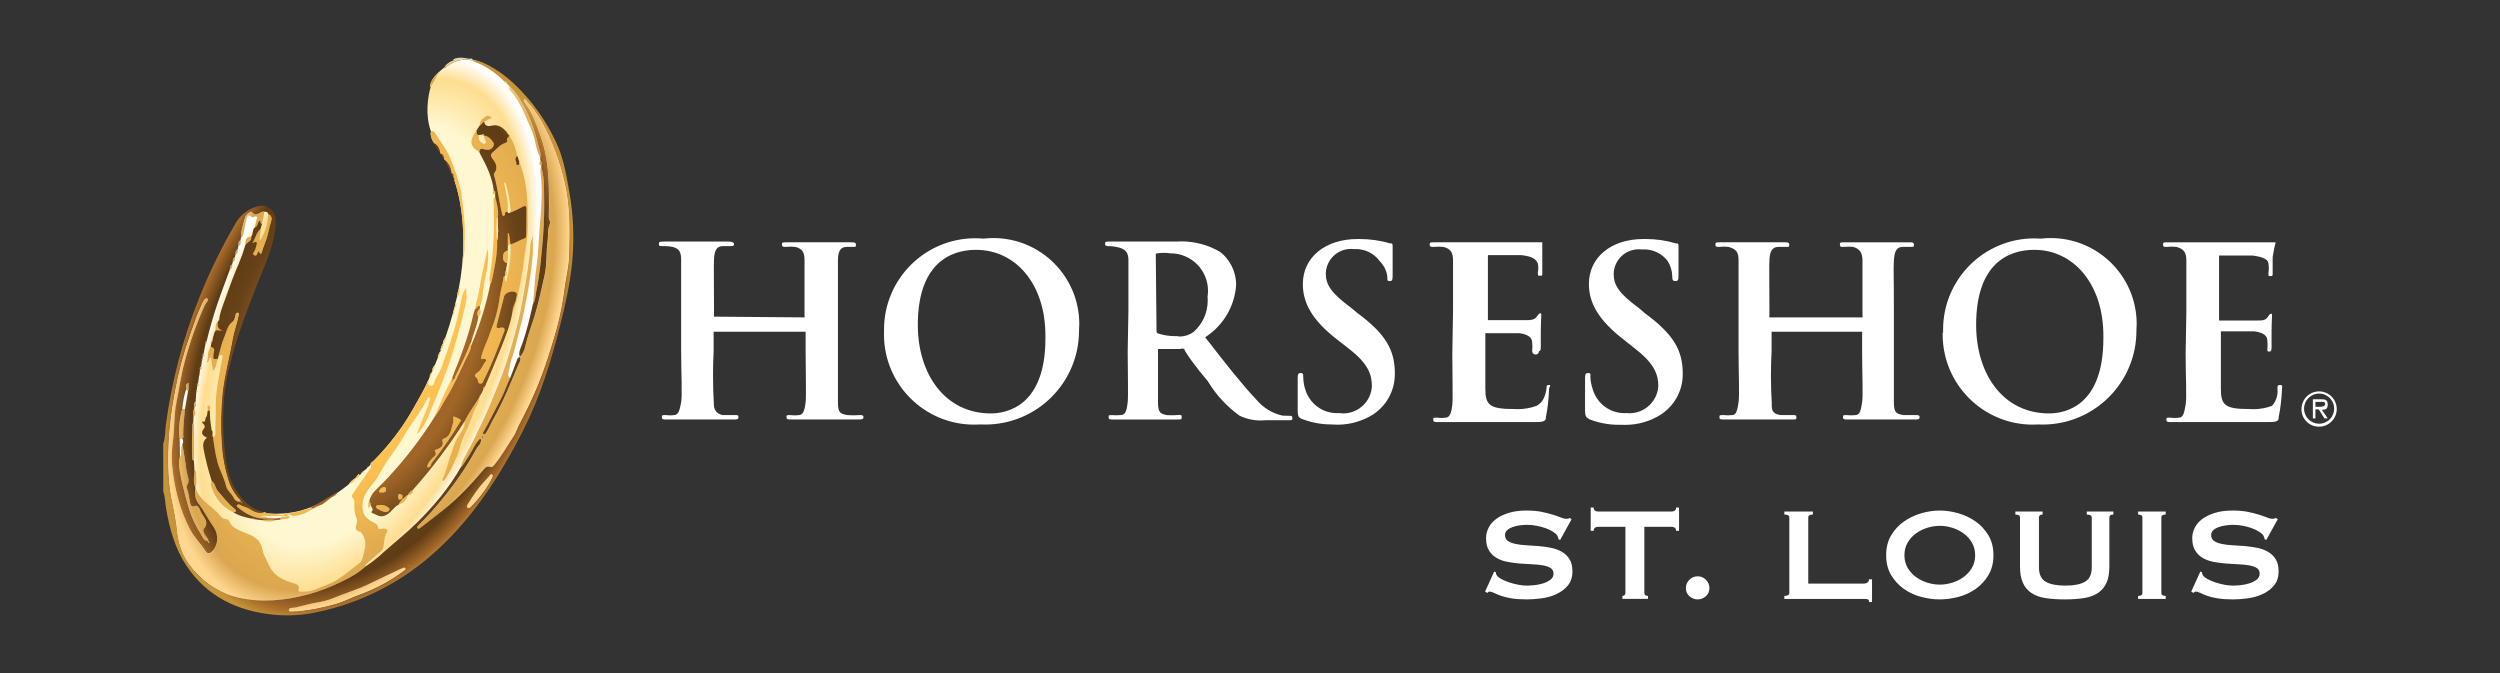
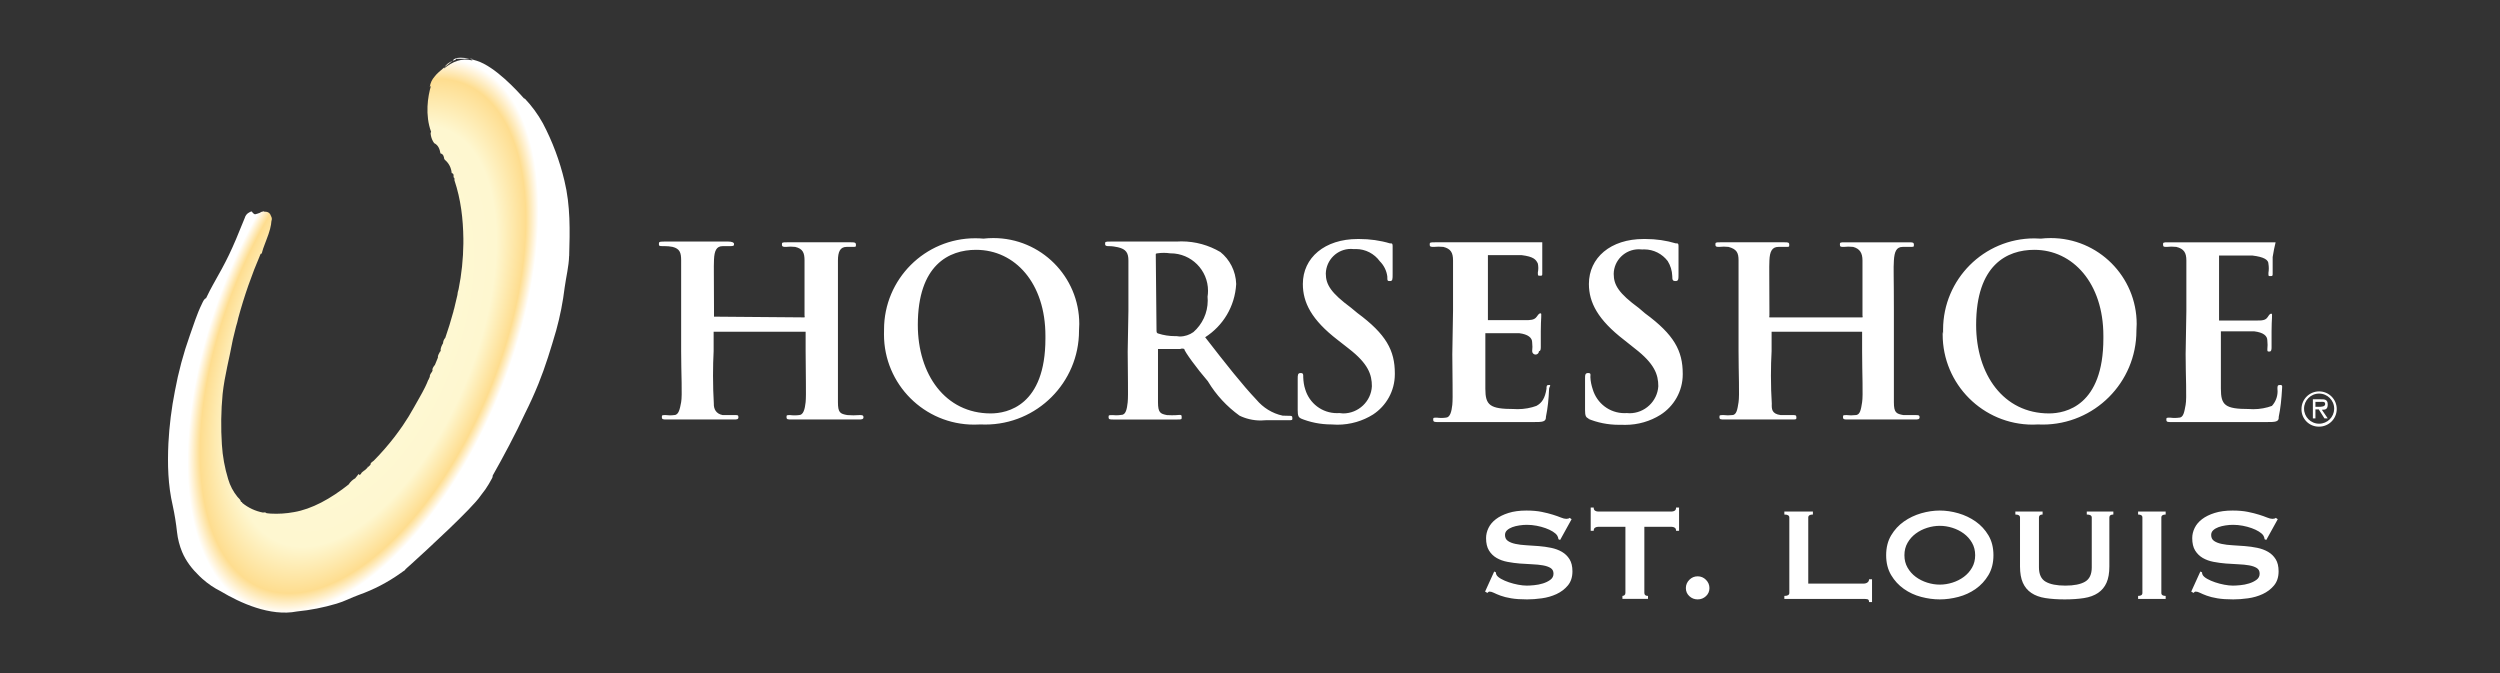
<svg xmlns="http://www.w3.org/2000/svg" viewBox="0 0 260 70" version="1.1">
  <rect x="0" y="0" width="260" height="70" fill="#333333" stroke="none" />
  <title>Horseshoe St Louis Logo</title>
  <defs>
    <radialGradient cx="48.519%" cy="50%" fx="48.519%" fy="50%" r="71.923%" gradientTransform="translate(0.485,0.5),scale(1,0.724),rotate(-67.861),scale(1,0.51),translate(-0.485,-0.5)" id="radialGradient-1">
      <stop stop-color="#FEFAD7" offset="0%" />
      <stop stop-color="#FEF7D0" offset="75.977%" />
      <stop stop-color="#FEDD8F" offset="92.789%" />
      <stop stop-color="#FFFFFF" offset="100%" />
    </radialGradient>
    <radialGradient cx="50%" cy="50%" fx="50%" fy="50%" r="73.163%" gradientTransform="translate(0.5,0.5),scale(1,0.727),rotate(-64.615),scale(1,0.585),translate(-0.5,-0.5)" id="radialGradient-2">
      <stop stop-color="#F9CC79" offset="0%" />
      <stop stop-color="#FFC150" offset="52.091%" />
      <stop stop-color="#DAA750" offset="92.345%" />
      <stop stop-color="#FFD690" offset="100%" />
    </radialGradient>
    <radialGradient cx="50%" cy="51.372%" fx="50%" fy="51.372%" r="70.732%" gradientTransform="translate(0.5,0.514),scale(1,0.738),rotate(-65.409),scale(1,0.625),translate(-0.5,-0.514)" id="radialGradient-3">
      <stop stop-color="#A46828" offset="0%" />
      <stop stop-color="#A16627" offset="55.729%" />
      <stop stop-color="#684218" offset="74.32%" />
      <stop stop-color="#5F3C15" offset="87.164%" />
      <stop stop-color="#A46828" offset="95.293%" />
      <stop stop-color="#C79537" offset="100%" />
    </radialGradient>
  </defs>
-   <rect id="logo-container" fill-opacity="0" fill="#FFFFFF" x="0" y="0" width="260" height="70" />
  <path d="M155.398,59.436 L155.571,59.522 C155.571,59.626 155.594,59.718 155.64,59.798 C155.72,59.936 155.878,60.072 156.115,60.204 C156.351,60.337 156.621,60.455 156.927,60.558 C157.232,60.662 157.551,60.746 157.885,60.809 C158.219,60.872 158.518,60.904 158.783,60.904 C158.979,60.904 159.232,60.889 159.543,60.86 C159.854,60.832 160.159,60.772 160.459,60.679 C160.758,60.587 161.017,60.461 161.236,60.299 C161.454,60.138 161.564,59.925 161.564,59.66 C161.564,59.395 161.463,59.2 161.262,59.073 C161.06,58.946 160.795,58.855 160.467,58.797 C160.139,58.739 159.765,58.702 159.345,58.684 C158.924,58.667 158.495,58.641 158.058,58.607 C157.62,58.572 157.191,58.514 156.771,58.433 C156.351,58.353 155.977,58.218 155.649,58.028 C155.32,57.838 155.055,57.579 154.854,57.251 C154.652,56.923 154.551,56.494 154.551,55.964 C154.551,55.607 154.635,55.256 154.802,54.91 C154.969,54.565 155.225,54.259 155.571,53.995 C155.916,53.73 156.354,53.514 156.883,53.347 C157.413,53.18 158.035,53.097 158.749,53.097 C159.359,53.097 159.889,53.143 160.338,53.235 C160.787,53.327 161.176,53.425 161.504,53.529 C161.832,53.632 162.108,53.73 162.332,53.822 C162.558,53.914 162.744,53.96 162.894,53.96 C163.055,53.96 163.17,53.926 163.24,53.857 L163.447,53.995 L162.255,56.154 L162.082,56.085 C162.059,55.924 162.013,55.791 161.944,55.687 C161.852,55.549 161.699,55.414 161.487,55.282 C161.273,55.149 161.022,55.031 160.735,54.928 C160.447,54.824 160.136,54.74 159.802,54.677 C159.468,54.614 159.134,54.582 158.8,54.582 C158.547,54.582 158.285,54.602 158.015,54.643 C157.744,54.683 157.499,54.744 157.281,54.824 C157.062,54.905 156.881,55.011 156.737,55.143 C156.593,55.276 156.52,55.44 156.52,55.636 C156.52,55.912 156.621,56.119 156.823,56.257 C157.025,56.396 157.29,56.5 157.618,56.568 C157.946,56.638 158.319,56.684 158.74,56.707 C159.16,56.73 159.589,56.758 160.027,56.793 C160.464,56.828 160.893,56.888 161.313,56.974 C161.734,57.061 162.108,57.199 162.436,57.389 C162.764,57.579 163.029,57.835 163.231,58.158 C163.432,58.48 163.534,58.9 163.534,59.418 C163.534,60.017 163.375,60.506 163.058,60.887 C162.741,61.267 162.347,61.566 161.875,61.785 C161.403,62.003 160.893,62.15 160.346,62.225 C159.799,62.3 159.29,62.337 158.818,62.337 C158.161,62.337 157.611,62.3 157.168,62.225 C156.725,62.15 156.357,62.059 156.063,61.949 C155.769,61.84 155.536,61.741 155.364,61.655 C155.191,61.569 155.041,61.526 154.915,61.526 C154.834,61.526 154.759,61.572 154.69,61.664 L154.448,61.526 L155.398,59.436 Z M171.012,61.664 C171.012,61.871 171.139,61.975 171.392,61.975 L171.392,62.285 L168.732,62.285 L168.732,61.975 C168.812,61.975 168.884,61.949 168.948,61.897 C169.011,61.845 169.043,61.768 169.043,61.664 L169.043,54.789 L166.193,54.789 C166.089,54.789 165.989,54.818 165.891,54.876 C165.793,54.934 165.744,55.043 165.744,55.204 L165.433,55.204 L165.433,52.785 L165.744,52.785 C165.744,52.947 165.793,53.057 165.891,53.114 C165.989,53.172 166.089,53.2 166.193,53.2 L173.862,53.2 C173.965,53.2 174.066,53.172 174.164,53.114 C174.262,53.057 174.311,52.947 174.311,52.785 L174.622,52.785 L174.622,55.204 L174.311,55.204 C174.311,55.043 174.262,54.934 174.164,54.876 C174.066,54.818 173.965,54.789 173.862,54.789 L171.012,54.789 L171.012,61.664 Z M175.33,61.163 C175.33,60.829 175.451,60.541 175.692,60.299 C175.934,60.058 176.222,59.937 176.556,59.937 C176.89,59.937 177.178,60.058 177.42,60.299 C177.661,60.541 177.782,60.829 177.782,61.163 C177.782,61.497 177.661,61.776 177.42,62 C177.178,62.225 176.89,62.337 176.556,62.337 C176.222,62.337 175.934,62.225 175.692,62 C175.451,61.776 175.33,61.497 175.33,61.163 M194.381,62.614 C194.381,62.441 194.326,62.343 194.216,62.32 C194.107,62.297 193.966,62.286 193.794,62.286 L185.572,62.286 L185.572,61.975 C185.917,61.975 186.09,61.871 186.09,61.664 L186.09,53.822 C186.09,53.615 185.917,53.511 185.572,53.511 L185.572,53.201 L188.542,53.201 L188.542,53.511 C188.22,53.511 188.059,53.615 188.059,53.822 L188.059,60.696 L193.794,60.696 C193.966,60.696 194.107,60.656 194.216,60.576 C194.326,60.495 194.381,60.386 194.381,60.247 L194.691,60.247 L194.691,62.614 L194.381,62.614 Z M201.739,53.097 C202.372,53.097 203.017,53.192 203.673,53.381 C204.33,53.572 204.928,53.857 205.47,54.237 C206.011,54.617 206.454,55.098 206.8,55.679 C207.145,56.261 207.318,56.948 207.318,57.743 C207.318,58.537 207.145,59.226 206.8,59.807 C206.454,60.388 206.011,60.869 205.47,61.249 C204.928,61.629 204.33,61.905 203.673,62.078 C203.017,62.251 202.372,62.337 201.739,62.337 C201.105,62.337 200.461,62.251 199.804,62.078 C199.148,61.905 198.549,61.629 198.008,61.249 C197.467,60.869 197.024,60.388 196.678,59.807 C196.333,59.226 196.16,58.537 196.16,57.743 C196.16,56.948 196.333,56.261 196.678,55.679 C197.024,55.098 197.467,54.617 198.008,54.237 C198.549,53.857 199.148,53.572 199.804,53.381 C200.461,53.192 201.105,53.097 201.739,53.097 M201.739,54.686 C201.301,54.686 200.864,54.755 200.426,54.893 C199.989,55.031 199.594,55.23 199.243,55.489 C198.891,55.748 198.607,56.068 198.388,56.448 C198.169,56.828 198.06,57.259 198.06,57.743 C198.06,58.227 198.169,58.658 198.388,59.038 C198.607,59.418 198.891,59.738 199.243,59.997 C199.594,60.256 199.989,60.455 200.426,60.593 C200.864,60.731 201.301,60.8 201.739,60.8 C202.176,60.8 202.614,60.731 203.052,60.593 C203.489,60.455 203.883,60.256 204.235,59.997 C204.586,59.738 204.871,59.418 205.09,59.038 C205.308,58.658 205.417,58.227 205.417,57.743 C205.417,57.259 205.308,56.828 205.09,56.448 C204.871,56.068 204.586,55.748 204.235,55.489 C203.883,55.23 203.489,55.031 203.052,54.893 C202.614,54.755 202.176,54.686 201.739,54.686 M212.43,53.511 C212.177,53.511 212.051,53.615 212.051,53.822 L212.051,59.004 C212.051,59.729 212.284,60.228 212.75,60.498 C213.216,60.769 213.898,60.904 214.797,60.904 C215.695,60.904 216.377,60.769 216.843,60.498 C217.31,60.228 217.543,59.729 217.543,59.004 L217.543,53.822 C217.543,53.615 217.37,53.511 217.024,53.511 L217.024,53.201 L219.789,53.201 L219.789,53.511 C219.512,53.511 219.373,53.615 219.373,53.822 L219.373,58.918 C219.373,59.597 219.276,60.159 219.08,60.601 C218.884,61.045 218.59,61.399 218.199,61.664 C217.807,61.929 217.321,62.107 216.74,62.199 C216.158,62.291 215.487,62.337 214.727,62.337 C213.968,62.337 213.297,62.291 212.715,62.199 C212.133,62.107 211.647,61.929 211.256,61.664 C210.864,61.399 210.57,61.045 210.375,60.601 C210.179,60.159 210.081,59.597 210.081,58.918 L210.081,53.822 C210.081,53.615 209.92,53.511 209.597,53.511 L209.597,53.201 L212.43,53.201 L212.43,53.511 Z M222.362,61.975 C222.661,61.975 222.81,61.871 222.81,61.664 L222.81,53.822 C222.81,53.615 222.661,53.511 222.362,53.511 L222.362,53.201 L225.229,53.201 L225.229,53.511 C224.929,53.511 224.78,53.615 224.78,53.822 L224.78,61.664 C224.78,61.871 224.929,61.975 225.229,61.975 L225.229,62.286 L222.362,62.286 L222.362,61.975 Z M228.838,59.436 L229.011,59.522 C229.011,59.626 229.034,59.718 229.08,59.798 C229.161,59.936 229.319,60.072 229.555,60.204 C229.791,60.337 230.062,60.455 230.367,60.558 C230.672,60.662 230.991,60.746 231.325,60.809 C231.659,60.872 231.958,60.904 232.223,60.904 C232.419,60.904 232.672,60.889 232.983,60.86 C233.294,60.832 233.599,60.772 233.899,60.679 C234.198,60.587 234.457,60.461 234.676,60.299 C234.894,60.138 235.004,59.925 235.004,59.66 C235.004,59.395 234.903,59.2 234.702,59.073 C234.501,58.946 234.236,58.855 233.908,58.797 C233.58,58.739 233.205,58.702 232.785,58.684 C232.365,58.667 231.936,58.641 231.499,58.607 C231.061,58.572 230.632,58.514 230.211,58.433 C229.791,58.353 229.416,58.218 229.088,58.028 C228.76,57.838 228.496,57.579 228.294,57.251 C228.092,56.923 227.992,56.494 227.992,55.964 C227.992,55.607 228.075,55.256 228.243,54.91 C228.409,54.565 228.665,54.259 229.011,53.995 C229.356,53.73 229.794,53.514 230.324,53.347 C230.853,53.18 231.475,53.097 232.189,53.097 C232.799,53.097 233.329,53.143 233.778,53.235 C234.227,53.327 234.616,53.425 234.944,53.529 C235.272,53.632 235.549,53.73 235.773,53.822 C235.998,53.914 236.184,53.96 236.335,53.96 C236.495,53.96 236.611,53.926 236.68,53.857 L236.887,53.995 L235.695,56.154 L235.522,56.085 C235.499,55.924 235.454,55.791 235.384,55.687 C235.292,55.549 235.14,55.414 234.927,55.282 C234.713,55.149 234.463,55.031 234.175,54.928 C233.888,54.824 233.576,54.74 233.242,54.677 C232.908,54.614 232.575,54.582 232.241,54.582 C231.987,54.582 231.725,54.602 231.455,54.643 C231.185,54.683 230.939,54.744 230.72,54.824 C230.502,54.905 230.321,55.011 230.177,55.143 C230.033,55.276 229.961,55.44 229.961,55.636 C229.961,55.912 230.062,56.119 230.263,56.257 C230.465,56.396 230.729,56.5 231.058,56.568 C231.386,56.638 231.76,56.684 232.181,56.707 C232.6,56.73 233.029,56.758 233.467,56.793 C233.904,56.828 234.333,56.888 234.754,56.974 C235.174,57.061 235.549,57.199 235.877,57.389 C236.205,57.579 236.47,57.835 236.671,58.158 C236.873,58.48 236.974,58.9 236.974,59.418 C236.974,60.017 236.815,60.506 236.498,60.887 C236.182,61.267 235.788,61.566 235.316,61.785 C234.843,62.003 234.333,62.15 233.787,62.225 C233.24,62.3 232.73,62.337 232.258,62.337 C231.601,62.337 231.052,62.3 230.609,62.225 C230.165,62.15 229.797,62.059 229.503,61.949 C229.21,61.84 228.977,61.741 228.804,61.655 C228.631,61.569 228.481,61.526 228.355,61.526 C228.274,61.526 228.199,61.572 228.13,61.664 L227.888,61.526 L228.838,59.436 Z M83.671,33.009 L83.69,32.914 L83.671,32.819 L83.671,27.09 C83.671,26.326 83.519,25.868 82.697,25.677 C82.554,25.659 82.388,25.649 82.22,25.649 C82.052,25.649 81.886,25.659 81.723,25.678 L81.743,25.677 C81.495,25.677 81.322,25.677 81.322,25.447 C81.322,25.218 81.322,25.199 81.838,25.199 L88.502,25.199 C88.827,25.199 89.018,25.199 89.018,25.447 C89.018,25.696 89.018,25.677 88.579,25.677 L88.044,25.677 C87.375,25.677 87.146,26.192 87.146,27.09 L87.146,41.831 C87.146,42.92 87.375,43.035 88.12,43.168 C88.312,43.184 88.535,43.194 88.76,43.194 C88.986,43.194 89.208,43.184 89.429,43.167 L89.4,43.168 C89.648,43.168 89.801,43.168 89.801,43.398 C89.801,43.627 89.572,43.627 89.285,43.627 L82.296,43.627 C81.952,43.627 81.799,43.627 81.799,43.398 C81.799,43.168 81.799,43.168 82.181,43.168 C82.318,43.187 82.478,43.198 82.639,43.198 C82.801,43.198 82.96,43.187 83.116,43.167 L83.098,43.168 C83.556,43.168 83.709,42.538 83.785,41.831 C83.861,41.125 83.785,38.834 83.785,36.523 L83.785,34.498 L74.218,34.498 L74.218,36.523 C74.177,37.282 74.154,38.172 74.154,39.066 C74.154,40.086 74.184,41.099 74.244,42.103 L74.237,41.965 C74.218,42.538 74.466,43.034 75.154,43.168 L76.452,43.168 C76.72,43.168 76.796,43.168 76.796,43.397 C76.796,43.626 76.605,43.626 76.338,43.626 L69.311,43.626 C68.987,43.626 68.834,43.626 68.834,43.397 C68.834,43.168 68.834,43.168 69.235,43.168 C69.367,43.186 69.519,43.197 69.674,43.197 C69.829,43.197 69.981,43.186 70.13,43.165 L70.113,43.167 C70.591,43.167 70.705,42.537 70.839,41.83 C70.973,41.123 70.839,38.832 70.839,36.521 L70.839,27.069 C70.839,26.286 70.705,25.866 69.942,25.675 C69.691,25.625 69.402,25.596 69.106,25.596 C69.051,25.596 68.996,25.597 68.941,25.599 L68.949,25.599 C68.528,25.599 68.528,25.561 68.528,25.37 C68.528,25.179 68.528,25.122 69.082,25.122 L75.746,25.122 C76.052,25.122 76.338,25.198 76.338,25.37 C76.338,25.542 76.338,25.599 75.899,25.599 L75.154,25.599 C74.504,25.599 74.295,26.096 74.256,26.993 C74.218,27.89 74.256,28.483 74.256,32.225 L74.256,32.932 L83.671,33.009 Z M108.724,34.919 C108.724,29.457 105.574,25.982 101.506,25.982 C98.699,25.982 95.453,27.548 95.453,33.792 C95.453,38.948 98.317,42.996 103.034,42.996 C104.752,42.996 108.724,42.194 108.724,35.205 L108.724,34.919 Z M91.94,34.499 L91.94,34.27 C91.94,34.27 91.94,34.269 91.94,34.269 C91.94,29.028 96.189,24.779 101.43,24.779 C101.733,24.779 102.032,24.793 102.327,24.821 L102.289,24.817 C102.595,24.78 102.95,24.759 103.309,24.759 C108.244,24.759 112.245,28.761 112.245,33.696 C112.245,33.939 112.235,34.178 112.216,34.416 L112.218,34.385 C112.218,34.388 112.218,34.391 112.218,34.396 C112.218,39.784 107.85,44.153 102.46,44.153 C102.299,44.153 102.139,44.15 101.98,44.142 L102.002,44.142 L101.315,44.161 C101.313,44.161 101.312,44.161 101.31,44.161 C96.132,44.161 91.934,39.964 91.934,34.785 C91.934,34.678 91.936,34.571 91.939,34.465 L91.939,34.48 L91.94,34.499 Z M120.277,34.27 C120.277,34.537 120.277,34.652 120.469,34.69 C120.992,34.861 121.595,34.959 122.221,34.959 C122.269,34.959 122.318,34.958 122.366,34.957 L122.359,34.957 L122.684,34.996 C123.218,34.996 123.715,34.824 124.116,34.537 C125.031,33.732 125.604,32.558 125.604,31.251 C125.604,31.11 125.598,30.971 125.585,30.834 L125.586,30.852 C125.617,30.668 125.634,30.457 125.634,30.241 C125.634,28.09 123.89,26.346 121.739,26.346 C121.735,26.346 121.732,26.346 121.729,26.346 L121.691,26.346 C121.493,26.315 121.264,26.297 121.032,26.297 C120.8,26.297 120.571,26.315 120.348,26.349 L120.373,26.346 C120.163,26.384 120.202,26.346 120.202,26.651 L120.277,34.27 Z M117.355,32.303 L117.355,27.09 C117.355,26.326 117.126,25.906 116.267,25.715 C115.999,25.658 115.694,25.6 115.369,25.6 C115.121,25.6 114.93,25.6 114.93,25.371 C114.93,25.142 114.93,25.123 115.484,25.123 L122.358,25.123 L122.855,25.104 C124.344,25.104 125.719,25.505 126.922,26.212 C127.877,26.976 128.526,28.179 128.564,29.535 C128.431,31.884 127.189,33.888 125.337,35.073 C127.495,37.861 129.214,40.037 130.665,41.565 C131.353,42.386 132.308,42.997 133.396,43.227 L134.102,43.245 C134.294,43.245 134.408,43.245 134.408,43.475 C134.408,43.704 134.408,43.704 133.949,43.704 L131.639,43.704 C131.483,43.721 131.302,43.731 131.119,43.731 C130.315,43.731 129.554,43.545 128.878,43.213 L128.908,43.227 C127.581,42.267 126.483,41.079 125.654,39.709 L125.624,39.656 C124.497,38.357 123.161,36.524 123.161,36.295 C123.099,36.268 123.026,36.252 122.951,36.252 C122.875,36.252 122.803,36.268 122.737,36.297 L122.741,36.295 L120.431,36.295 L120.431,41.833 C120.431,42.922 120.679,43.036 121.366,43.17 C121.521,43.181 121.702,43.187 121.884,43.187 C122.152,43.187 122.417,43.174 122.679,43.149 L122.646,43.151 C122.875,43.151 122.894,43.17 122.894,43.399 C122.894,43.629 122.894,43.629 122.397,43.629 L115.79,43.629 C115.446,43.629 115.293,43.629 115.293,43.399 C115.293,43.17 115.293,43.17 115.713,43.17 C115.823,43.183 115.951,43.19 116.081,43.19 C116.261,43.19 116.438,43.176 116.611,43.149 L116.592,43.151 C117.089,43.17 117.203,42.54 117.28,41.834 C117.356,41.128 117.28,38.836 117.28,36.564 L117.355,32.303 Z M135.42,43.512 C135.038,43.512 134.961,43.206 134.961,42.653 L134.961,39.406 C134.961,39.005 134.961,38.795 135.267,38.795 C135.572,38.795 135.535,38.986 135.535,39.216 C135.553,39.674 135.611,40.094 135.745,40.495 C136.176,41.936 137.489,42.967 139.044,42.967 C139.133,42.967 139.221,42.964 139.308,42.958 L139.297,42.958 L139.679,42.997 C141.283,42.997 142.6,41.736 142.676,40.171 C142.676,38.949 142.295,37.822 140.27,36.256 L139.124,35.359 C136.394,33.258 135.496,31.463 135.496,29.535 C135.496,26.804 137.769,24.857 141.206,24.857 L141.358,24.857 C142.466,24.857 143.555,25.009 144.566,25.315 C144.719,25.296 144.834,25.296 144.834,25.563 L144.834,28.484 C144.834,29.038 144.834,29.229 144.566,29.229 C144.299,29.229 144.28,29.229 144.28,28.752 C144.203,28.141 143.917,27.587 143.497,27.167 C142.932,26.395 142.029,25.9 141.01,25.9 C140.938,25.9 140.866,25.902 140.795,25.907 L140.805,25.906 L140.499,25.887 C139.067,25.887 137.921,27.033 137.883,28.446 C137.883,29.611 138.437,30.471 140.499,31.999 L141.168,32.552 C144.166,34.767 145.063,36.448 145.063,38.834 L145.063,38.911 C145.063,40.667 144.166,42.214 142.791,43.112 C141.736,43.775 140.453,44.169 139.079,44.169 C138.866,44.169 138.656,44.16 138.448,44.141 L138.475,44.142 C137.31,44.142 136.221,43.913 135.209,43.493 L135.42,43.512 Z M151.116,32.303 L151.116,27.09 C151.116,26.288 150.887,25.868 150.104,25.677 C149.955,25.661 149.782,25.652 149.607,25.652 C149.432,25.652 149.259,25.661 149.089,25.678 L149.111,25.677 C148.843,25.677 148.69,25.677 148.69,25.447 C148.69,25.218 148.69,25.199 149.244,25.199 L160.396,25.199 L160.396,28.407 C160.396,28.675 160.396,28.675 160.166,28.675 C159.937,28.675 159.937,28.675 159.937,28.331 C159.967,28.194 159.984,28.035 159.984,27.873 C159.984,27.71 159.967,27.552 159.935,27.4 L159.937,27.414 C159.746,26.994 159.498,26.689 158.257,26.536 L154.743,26.536 L154.743,33.296 L158.639,33.296 C159.136,33.296 159.574,33.296 159.823,32.933 C160.072,32.57 160.129,32.589 160.243,32.589 C160.358,32.589 160.243,33.123 160.243,34.422 L160.243,36.064 C160.243,36.236 160.243,36.523 160.052,36.523 C160.052,36.718 159.894,36.876 159.699,36.876 C159.504,36.876 159.346,36.718 159.346,36.523 L159.346,36.523 C159.362,36.385 159.372,36.226 159.372,36.064 C159.372,35.903 159.362,35.744 159.344,35.587 L159.346,35.606 C159.346,35.129 158.925,34.766 157.99,34.651 L154.476,34.651 L154.476,40.437 C154.476,42.136 154.935,42.538 157.436,42.538 C157.557,42.547 157.698,42.552 157.841,42.552 C158.538,42.552 159.207,42.428 159.825,42.2 L159.785,42.213 C160.358,41.907 160.683,41.41 160.836,40.437 C160.836,40.15 160.836,40.036 161.103,40.036 C161.371,40.036 161.103,40.227 161.103,40.476 C161.065,41.469 160.969,42.424 160.779,43.34 C160.798,43.894 160.397,43.894 159.461,43.894 L149.551,43.894 C149.245,43.894 149.054,43.894 149.054,43.665 C149.054,43.435 149.054,43.435 149.436,43.435 C149.573,43.455 149.733,43.467 149.894,43.467 C150.055,43.467 150.215,43.456 150.37,43.434 L150.352,43.435 C150.811,43.435 150.963,42.805 151.04,42.099 C151.116,41.392 151.04,39.101 151.04,36.847 L151.116,32.303 Z M165.322,43.512 C164.922,43.512 164.845,43.206 164.845,42.653 L164.845,39.406 C164.845,39.005 164.845,38.795 165.17,38.795 C165.494,38.795 165.399,38.986 165.399,39.216 C165.418,39.674 165.514,40.094 165.647,40.495 C166.078,41.936 167.391,42.967 168.946,42.967 C169.035,42.967 169.123,42.964 169.211,42.958 L169.199,42.958 L169.467,42.977 C171.052,42.977 172.369,41.736 172.464,40.17 C172.464,38.948 172.064,37.821 170.039,36.256 L168.912,35.358 C166.182,33.257 165.246,31.463 165.246,29.534 C165.246,26.803 167.5,24.856 170.937,24.856 L171.128,24.856 C172.236,24.856 173.286,25.009 174.298,25.314 C174.451,25.295 174.566,25.295 174.566,25.562 L174.566,28.484 C174.566,29.037 174.566,29.229 174.26,29.229 C173.955,29.229 173.916,29.114 173.916,28.713 C173.897,28.14 173.725,27.605 173.439,27.147 C172.871,26.408 171.988,25.937 170.994,25.937 C170.92,25.937 170.848,25.939 170.775,25.945 L170.785,25.944 L170.441,25.925 C169.008,25.925 167.844,27.071 167.825,28.484 C167.825,29.649 168.359,30.509 170.441,32.036 L171.09,32.59 C174.108,34.805 175.005,36.485 175.005,38.872 L175.005,38.93 C175.005,40.705 174.069,42.271 172.675,43.15 C171.635,43.8 170.371,44.186 169.017,44.186 C168.92,44.186 168.824,44.184 168.727,44.18 L168.741,44.18 L168.378,44.18 C167.214,44.18 166.106,43.951 165.113,43.531 L165.322,43.512 Z M193.698,33.009 L193.717,32.914 L193.698,32.819 L193.698,27.09 C193.698,26.326 193.431,25.868 192.724,25.677 C192.575,25.659 192.403,25.649 192.228,25.649 C192.052,25.649 191.88,25.66 191.711,25.679 L191.731,25.677 C191.464,25.677 191.349,25.677 191.349,25.448 C191.349,25.219 191.349,25.2 191.865,25.2 L198.529,25.2 C198.892,25.2 199.045,25.2 199.045,25.448 C199.045,25.696 199.045,25.677 198.568,25.677 L197.88,25.677 C197.212,25.677 197.021,26.193 196.964,27.091 C196.906,27.988 196.964,28.561 196.964,32.303 L196.964,41.832 C196.964,42.92 197.212,43.035 197.957,43.169 L199.236,43.169 C199.504,43.169 199.637,43.169 199.637,43.398 C199.637,43.627 199.427,43.627 199.16,43.627 L192.171,43.627 C191.827,43.627 191.674,43.627 191.674,43.398 C191.674,43.169 191.674,43.169 192.056,43.169 C192.193,43.187 192.353,43.197 192.514,43.197 C192.675,43.197 192.835,43.187 192.991,43.167 L192.972,43.169 C193.469,43.169 193.546,42.539 193.66,41.832 C193.774,41.125 193.66,38.834 193.66,36.523 L193.66,34.499 L184.246,34.499 L184.246,36.523 C184.202,37.287 184.177,38.18 184.177,39.079 C184.177,40.094 184.209,41.103 184.272,42.102 L184.266,41.965 C184.247,42.538 184.247,43.035 185.182,43.168 L186.443,43.168 C186.71,43.168 186.825,43.168 186.825,43.398 C186.825,43.627 186.825,43.627 186.328,43.627 L179.339,43.627 C178.976,43.627 178.823,43.627 178.823,43.398 C178.823,43.168 178.823,43.168 179.262,43.168 C179.394,43.186 179.546,43.195 179.702,43.195 C179.857,43.195 180.009,43.186 180.159,43.167 L180.141,43.168 C180.618,43.168 180.695,42.538 180.809,41.831 C180.924,41.125 180.809,38.834 180.809,36.523 L180.809,27.07 C180.809,26.288 180.618,25.906 179.759,25.677 C179.616,25.659 179.45,25.649 179.282,25.649 C179.114,25.649 178.948,25.659 178.785,25.678 L178.805,25.677 C178.557,25.677 178.404,25.677 178.404,25.447 C178.404,25.218 178.404,25.199 178.901,25.199 L185.584,25.199 C185.928,25.199 186.081,25.199 186.081,25.447 C186.081,25.696 186.081,25.677 185.661,25.677 L184.954,25.677 C184.286,25.677 184.057,26.173 184.019,27.07 C183.981,27.967 184.019,28.56 184.019,32.303 L184.019,32.819 L184,32.914 L184.019,33.009 L193.698,33.009 Z M218.751,34.919 C218.751,29.457 215.581,25.982 211.571,25.982 C208.726,25.982 205.518,27.548 205.518,33.792 C205.518,38.948 208.363,42.996 213.099,42.996 C214.818,42.996 218.751,42.194 218.751,35.205 L218.751,34.919 Z M202.081,34.728 L202.081,34.27 C202.089,29.034 206.335,24.792 211.571,24.792 C211.813,24.792 212.053,24.802 212.291,24.819 L212.259,24.817 C212.565,24.78 212.919,24.759 213.278,24.759 C218.214,24.759 222.215,28.761 222.215,33.696 C222.215,33.939 222.205,34.178 222.186,34.416 L222.188,34.385 C222.188,34.388 222.188,34.393 222.188,34.397 C222.188,39.786 217.819,44.155 212.43,44.155 C212.255,44.155 212.082,44.15 211.909,44.142 L211.933,44.143 L211.417,44.162 C211.416,44.162 211.414,44.162 211.413,44.162 C206.235,44.162 202.037,39.964 202.037,34.786 C202.037,34.679 202.038,34.572 202.042,34.465 L202.042,34.481 L202.081,34.728 Z M227.382,32.303 L227.382,27.09 C227.382,26.288 227.134,25.868 226.332,25.677 C226.18,25.659 226.004,25.649 225.826,25.649 C225.648,25.649 225.472,25.66 225.299,25.679 L225.32,25.677 C225.072,25.677 224.957,25.677 224.957,25.448 C224.957,25.219 224.957,25.2 225.473,25.2 L236.663,25.2 C236.548,25.62 236.453,26.174 236.357,26.728 L236.357,28.408 C236.357,28.676 236.357,28.714 236.128,28.714 C235.899,28.714 235.918,28.714 235.918,28.37 C235.942,28.232 235.956,28.073 235.956,27.911 C235.956,27.749 235.942,27.59 235.916,27.436 L235.919,27.453 C235.919,27.033 235.498,26.727 234.238,26.574 L230.782,26.574 L230.782,33.334 L234.678,33.334 C235.231,33.334 235.613,33.334 235.842,32.971 C236.071,32.608 236.129,32.627 236.243,32.627 C236.357,32.627 236.243,33.162 236.243,34.46 L236.243,36.103 C236.243,36.275 236.243,36.561 236.033,36.561 C235.823,36.561 235.804,36.561 235.804,36.332 C235.82,36.195 235.829,36.035 235.829,35.874 C235.829,35.712 235.82,35.553 235.802,35.397 L235.804,35.415 C235.804,34.919 235.383,34.575 234.448,34.46 L230.972,34.46 L230.972,40.418 C230.972,42.137 231.393,42.538 233.894,42.538 C234.027,42.549 234.183,42.556 234.34,42.556 C235.036,42.556 235.704,42.43 236.319,42.201 L236.28,42.213 C236.646,41.812 236.869,41.275 236.869,40.687 C236.869,40.592 236.864,40.499 236.852,40.407 L236.854,40.418 C236.854,40.15 236.854,40.036 237.14,40.036 C237.427,40.036 237.331,40.227 237.331,40.476 C237.274,41.487 237.179,42.443 236.987,43.359 C237.026,43.894 236.624,43.894 235.689,43.894 L225.778,43.894 C225.473,43.894 225.301,43.894 225.301,43.665 C225.301,43.435 225.301,43.435 225.702,43.435 C225.839,43.456 225.998,43.467 226.16,43.467 C226.322,43.467 226.481,43.456 226.636,43.433 L226.618,43.435 C227.096,43.435 227.172,42.805 227.306,42.098 C227.44,41.391 227.306,39.1 227.306,36.828 L227.382,32.303 Z M239.355,42.538 C239.355,41.525 240.176,40.705 241.188,40.705 C242.201,40.705 243.021,41.525 243.021,42.538 C243.021,43.55 242.201,44.371 241.188,44.371 L241.188,44.371 L241.15,44.371 C241.15,44.371 241.15,44.371 241.149,44.371 C240.158,44.371 239.354,43.567 239.354,42.576 C239.354,42.562 239.354,42.549 239.355,42.535 L239.355,42.537 L239.355,42.538 Z M242.754,42.538 L242.754,42.499 C242.754,41.635 242.053,40.933 241.188,40.933 C240.322,40.933 239.622,41.634 239.622,42.499 C239.622,43.364 240.322,44.065 241.188,44.065 L241.188,44.065 C242.047,44.065 242.734,43.378 242.754,42.538 Z M242.085,43.512 L241.741,43.512 L241.149,42.576 L240.805,42.576 L240.805,43.512 L240.538,43.512 L240.538,41.526 L241.378,41.526 C241.741,41.526 242.084,41.526 242.084,42.061 C242.084,42.595 241.816,42.614 241.473,42.614 L242.085,43.512 Z M241.15,42.309 C241.379,42.309 241.818,42.309 241.818,42.022 C241.818,41.736 241.551,41.793 241.341,41.793 L240.806,41.793 L240.806,42.309 L241.15,42.309 Z" id="horseshoe-logo" fill="#FFFFFF" />
  <g id="horseshoe-symbol" transform="translate(16.979, 6)" fill-rule="nonzero">
    <path d="M32.126,0.116 L31.851,0.116 C31.939,0.135 32.031,0.159 32.126,0.183 C32.128,0.161 32.128,0.138 32.126,0.116 Z M29.262,0.978 C29.703,0.617 30.109,0.312 30.109,0.312 C29.703,0.489 29.405,0.718 29.262,0.978 Z M42.208,20.624 C42.177,21.714 41.896,22.797 41.748,23.885 C41.566,25.393 41.272,26.884 40.869,28.348 C40.318,30.236 39.749,32.12 39.01,33.941 C38.588,34.979 38.125,35.999 37.62,37.002 C36.685,39.04 35.312,41.61 34.263,43.456 C34.272,43.563 34.244,43.671 34.183,43.76 C33.979,44.149 33.753,44.526 33.506,44.889 C33.345,45.113 33.179,45.332 33.009,45.548 L32.994,45.571 C32.122,46.863 27.485,51.131 25.64,52.803 L25.64,52.803 L25.598,52.832 L25.185,53.208 C25.167,53.306 25.031,53.361 24.943,53.424 C24.857,53.497 24.764,53.563 24.667,53.621 C23.342,54.563 21.893,55.318 20.361,55.863 C19.574,56.139 18.832,56.552 18.02,56.783 C16.676,57.184 15.298,57.455 13.903,57.592 C11.117,58.142 7.974,56.69 5.981,55.497 C5.297,55.156 4.661,54.725 4.09,54.217 L4.078,54.209 L4.046,54.179 C3.947,54.091 3.848,54.001 3.752,53.903 C2.995,53.172 2.366,52.366 1.961,51.405 C1.691,50.751 1.513,50.062 1.434,49.359 C1.334,48.428 1.185,47.503 0.986,46.588 C0.488,44.452 0.435,42.3 0.534,40.115 C0.629,38.286 0.855,36.467 1.211,34.67 C1.574,32.701 2.093,30.764 2.764,28.878 C3.158,27.788 3.493,26.674 4.004,25.633 C4.112,25.411 4.251,25.051 4.45,25.018 C4.738,24.414 4.987,23.939 5.151,23.649 C6.633,21.022 7.054,20.217 8.481,16.651 C8.546,16.413 8.706,16.214 8.924,16.1 C9.021,16.042 9.185,15.949 9.233,16.022 C9.298,16.145 9.407,16.24 9.537,16.289 C9.703,16.253 9.865,16.204 10.022,16.141 C10.133,16.058 10.264,16.005 10.402,15.987 C10.434,15.987 10.466,15.979 10.497,15.975 C10.497,15.991 10.497,16.006 10.497,16.023 C10.858,15.99 11.099,16.134 11.2,16.461 C11.302,16.618 11.32,16.816 11.249,16.99 C11.226,17.461 11.06,18.104 10.737,18.918 C10.599,19.339 10.401,19.744 10.293,20.174 C10.274,20.251 10.263,20.416 10.128,20.396 C9.197,22.564 8.419,24.795 7.801,27.072 C7.741,27.371 7.663,27.663 7.569,27.954 L7.569,27.954 C7.452,28.414 7.342,28.861 7.239,29.301 C6.896,31.19 6.379,33.054 6.174,34.965 C6.007,36.723 5.982,38.492 6.098,40.254 C6.174,41.465 6.392,42.662 6.748,43.822 C6.945,44.5 7.276,45.132 7.722,45.679 C7.853,45.837 8.037,45.954 8.08,46.18 L8.069,46.18 L8.09,46.199 C8.09,46.199 8.09,46.191 8.09,46.185 C8.146,46.203 8.211,46.21 8.211,46.291 C8.212,46.294 8.212,46.296 8.211,46.298 C8.84,46.814 9.589,47.162 10.388,47.311 L10.472,47.287 C10.566,47.274 10.661,47.304 10.73,47.368 C10.771,47.375 10.814,47.381 10.857,47.385 L11.158,47.415 C11.976,47.461 12.795,47.408 13.6,47.258 C15.414,46.954 17.403,45.888 19.332,44.343 L19.299,44.355 C19.468,44.101 19.695,43.892 19.961,43.744 C19.972,43.756 19.981,43.77 19.988,43.785 C19.988,43.792 19.988,43.797 19.978,43.803 L20.008,43.778 L19.988,43.785 C19.981,43.77 19.972,43.756 19.961,43.744 L20.318,43.295 L20.43,43.405 L20.628,43.223 C20.601,43.23 20.573,43.235 20.545,43.237 L20.843,42.97 L20.851,42.982 C20.847,42.997 20.843,43.012 20.837,43.026 L20.908,42.96 L20.851,42.982 L20.843,42.97 C20.875,42.948 20.906,42.926 20.939,42.905 C20.939,42.905 20.946,42.905 20.952,42.917 C21.055,42.818 21.16,42.719 21.262,42.617 C21.253,42.617 21.246,42.606 21.248,42.605 C21.258,42.577 21.27,42.551 21.285,42.526 C21.297,42.534 21.321,42.548 21.319,42.552 L21.319,42.565 L21.56,42.322 C21.527,42.118 21.775,42.026 21.895,41.909 C22.658,41.135 23.374,40.316 24.039,39.456 C24.332,39.073 24.617,38.681 24.893,38.283 C25.313,37.667 25.709,37.031 26.071,36.37 C26.452,35.672 26.871,34.993 27.222,34.279 C27.233,34.256 27.244,34.234 27.254,34.212 C27.363,33.987 27.465,33.76 27.555,33.523 L27.569,33.523 L27.718,33.19 C27.701,32.948 27.856,32.842 27.907,32.705 C27.907,32.719 27.907,32.73 27.915,32.742 C27.951,32.662 27.985,32.581 28.021,32.499 L28,32.514 C27.959,32.285 28.128,32.16 28.203,31.978 C28.208,32 28.211,32.023 28.214,32.045 C28.329,31.77 28.447,31.483 28.566,31.185 C28.536,30.918 28.714,30.755 28.784,30.559 C28.788,30.576 28.79,30.593 28.791,30.61 C28.823,30.531 28.854,30.448 28.884,30.367 C28.868,30.382 28.851,30.397 28.832,30.411 C28.867,30.158 28.957,29.916 29.098,29.703 L29.098,29.703 C29.104,29.491 29.188,29.288 29.332,29.133 C29.627,28.28 29.913,27.368 30.171,26.415 C30.19,26.302 30.219,26.191 30.258,26.083 C30.377,25.624 30.488,25.157 30.591,24.68 C30.605,24.477 30.647,24.276 30.713,24.084 C31.028,22.518 31.194,20.926 31.211,19.33 L31.211,19.093 C31.211,19.005 31.211,18.918 31.211,18.832 C31.186,16.767 30.95,14.738 30.284,12.752 C30.284,12.638 30.32,12.511 30.19,12.434 L30.19,12.434 C30.19,12.256 30.245,12.061 29.996,11.997 L29.996,11.997 C29.957,11.467 29.706,10.975 29.299,10.632 L29.223,10.532 C29.182,10.278 29.137,10.028 28.831,9.953 C28.751,9.51 28.612,9.102 28.17,8.882 C28.009,8.655 27.897,8.398 27.841,8.126 C27.803,7.976 27.781,7.813 27.856,7.713 C27.211,5.951 27.507,4.051 27.843,2.916 C27.804,2.964 27.761,3.01 27.717,3.054 C27.771,2.643 27.95,2.258 28.229,1.952 L28.229,1.952 C28.386,1.722 28.838,1.325 29.259,0.979 C29.233,1.027 29.21,1.077 29.193,1.128 C30.073,0.413 31.016,0.007 32.144,0.285 L32.131,0.254 C32.131,0.23 32.131,0.207 32.131,0.183 C32.278,0.221 32.435,0.266 32.604,0.321 C34.509,0.916 36.834,3.454 37.549,4.275 C37.558,4.259 37.565,4.242 37.576,4.226 C38.322,5.008 38.964,5.883 39.485,6.83 C40.478,8.719 41.23,10.725 41.723,12.802 C42.356,15.396 42.29,18.006 42.215,20.624 L42.208,20.624 Z M30.472,0.116 L31.85,0.116 C30.27,-0.231 30.106,0.312 30.106,0.312 C30.234,0.256 30.402,0.276 30.472,0.116 Z" id="light" fill="url(#radialGradient-1)" />
-     <path d="M32.131,0.254 L32.144,0.285 C31.016,0.01 30.079,0.408 29.196,1.127 C29.296,0.803 29.627,0.522 30.109,0.312 C30.234,0.256 30.402,0.276 30.472,0.116 L32.125,0.116 L32.131,0.254 Z M37.089,31.13 C37.266,31.422 37.046,31.672 36.951,31.895 C36.125,33.858 35.341,35.84 34.278,37.695 C34.034,38.12 33.865,38.586 33.589,38.998 C33.524,39.094 33.443,39.229 33.333,39.16 C33.195,39.079 33.298,38.93 33.356,38.831 C33.976,37.761 34.495,36.637 35.088,35.555 C35.484,34.829 35.727,34.04 36.086,33.308 C35.894,33.203 35.81,32.971 35.89,32.767 C36.056,32.337 36.036,31.868 36.187,31.456 C36.58,30.387 36.783,29.273 37.09,28.184 C37.419,27.014 37.623,25.816 37.852,24.628 C38.098,23.344 38.272,22.043 38.402,20.743 C38.48,19.999 38.416,19.241 38.416,18.489 C38.361,18.824 38.2,19.129 38.184,19.46 C38.101,21.113 37.78,22.734 37.518,24.359 C37.28,25.876 36.953,27.378 36.539,28.857 C36.056,30.562 35.563,32.264 34.886,33.895 C34.391,35.077 33.947,36.28 33.389,37.443 C32.778,38.72 32.199,40.007 31.504,41.244 C31.275,41.657 31.032,42.09 30.963,42.578 C31.017,42.544 31.067,42.502 31.111,42.455 C31.603,41.746 32.054,41.011 32.461,40.251 C32.576,40.074 32.704,39.906 32.843,39.748 C32.883,39.697 32.923,39.638 32.997,39.664 C33.099,39.699 33.091,39.784 33.064,39.864 C33.041,39.99 32.994,40.11 32.927,40.219 C32.599,40.583 32.387,41.025 32.15,41.44 C30.945,43.555 29.462,45.464 27.857,47.282 C27.444,47.75 26.989,48.182 26.557,48.634 C26.481,48.714 26.363,48.813 26.454,48.925 C26.571,49.069 26.68,48.939 26.781,48.863 C27.608,48.251 28.412,47.608 29.218,46.969 C30.752,45.752 32.065,44.343 33.315,42.858 C33.493,42.647 33.681,42.445 34.013,42.559 C34.19,42.618 34.316,42.5 34.426,42.368 C35.217,41.413 35.813,40.324 36.507,39.305 C36.74,38.963 36.826,38.527 37.028,38.162 C37.78,36.796 38.449,35.386 39.032,33.941 C39.771,32.12 40.343,30.236 40.891,28.348 C41.294,26.884 41.588,25.393 41.77,23.885 C41.919,22.797 42.199,21.714 42.23,20.624 C42.303,18.007 42.368,15.391 41.737,12.799 C41.244,10.722 40.492,8.716 39.499,6.827 C38.977,5.88 38.336,5.005 37.59,4.223 C37.422,4.469 37.564,4.636 37.67,4.774 C38.451,5.798 38.838,7.01 39.265,8.193 C39.984,10.183 40.113,12.27 40.123,14.366 C40.123,15.096 40.135,15.827 40.109,16.556 C40.099,16.831 40.331,17.063 40.218,17.309 C39.959,17.877 40.063,18.487 39.981,19.072 C39.817,20.245 39.935,21.435 39.672,22.62 C39.349,24.081 39.032,25.539 38.597,26.973 C38.369,27.727 38.09,28.463 37.869,29.222 C37.666,29.886 37.608,30.612 37.071,31.126 L37.089,31.13 Z M33.158,39.405 C33.169,39.379 33.227,39.372 33.264,39.357 C33.274,39.386 33.298,39.421 33.289,39.441 C33.259,39.487 33.224,39.528 33.184,39.565 C33.162,39.487 33.137,39.437 33.151,39.405 L33.158,39.405 Z M21.107,52.669 C21.584,52.234 22.055,51.788 22.567,51.393 C22.738,51.281 22.856,51.104 22.892,50.902 C22.99,50.419 22.947,49.916 23.221,49.456 C23.421,49.12 23.221,48.922 22.83,48.976 C22.647,49.002 22.381,49.105 22.33,48.852 C22.252,48.454 21.939,48.371 21.662,48.226 C21.268,48.02 20.905,47.648 20.813,47.315 C20.658,46.748 20.695,46.146 20.917,45.601 C21.142,45.051 21.533,44.637 21.891,44.188 C22.472,43.456 22.834,42.577 23.381,41.814 C23.989,41.001 24.554,40.157 25.075,39.286 C25.83,37.968 26.832,36.807 27.481,35.429 C27.517,35.356 27.583,35.292 27.674,35.327 C27.765,35.363 27.747,35.465 27.721,35.537 C27.63,35.794 27.6,36.064 27.491,36.322 C27.087,37.272 26.722,38.239 26.344,39.199 C26.969,38.605 27.334,37.863 27.649,37.09 C28.144,35.88 28.683,34.69 29.117,33.45 C29.404,32.632 29.754,31.822 30.007,30.993 C30.519,29.309 30.978,27.611 31.384,25.898 C31.561,25.257 31.595,24.585 31.482,23.93 C31.091,24.501 31.021,25.075 30.923,25.573 C30.657,26.898 30.311,28.207 29.887,29.491 C29.597,30.382 29.255,31.259 28.964,32.146 C28.759,32.773 28.299,33.248 28.152,33.887 C28.129,33.976 28.067,34.051 27.984,34.091 C27.9,34.131 27.804,34.132 27.719,34.093 C27.487,34.02 27.582,33.843 27.628,33.69 C27.642,33.636 27.681,33.57 27.56,33.533 C27.168,34.534 26.587,35.436 26.075,36.375 C24.947,38.407 23.542,40.271 21.899,41.915 C21.761,42.052 21.486,42.147 21.58,42.394 C21.673,42.64 21.53,42.713 21.431,42.855 C20.854,43.687 20.281,44.523 19.712,45.362 C19.63,45.483 19.548,45.626 19.69,45.757 C19.897,45.947 19.88,46.191 19.872,46.435 C19.837,46.951 19.919,47.469 20.113,47.95 C20.17,48.103 20.173,48.271 20.12,48.426 C20.026,48.793 19.857,49.195 20.466,49.291 C20.528,49.301 20.578,49.401 20.629,49.463 C21.275,50.273 20.971,51.131 20.741,51.978 C20.7,52.187 20.597,52.379 20.445,52.529 C19.689,53.132 18.93,53.742 18.126,54.271 C17.427,54.728 16.611,54.96 15.845,55.289 C15.327,55.511 14.819,55.542 14.286,55.542 C14.163,55.542 14.02,55.506 14.061,55.36 C14.225,54.777 13.786,54.727 13.422,54.614 C12.677,54.387 11.907,54.054 11.445,53.492 C11.063,53.034 10.817,52.39 10.527,51.818 C10.3,51.369 10.314,50.854 10.028,50.409 C9.511,49.615 8.601,49.529 7.867,49.138 C7.518,48.952 7.185,48.793 6.983,48.45 C6.885,48.28 6.795,48.006 6.634,48.008 C6.137,48.016 5.934,47.637 5.67,47.357 C4.926,46.552 3.852,46.048 3.446,44.932 C3.439,44.913 3.389,44.907 3.36,44.895 C3.256,45.132 3.32,45.369 3.34,45.611 C3.382,46.173 3.794,46.524 4.06,46.959 C4.446,47.59 4.813,48.236 5.236,48.843 C5.768,49.604 5.75,50.685 5.114,51.357 C4.915,51.568 4.644,51.711 4.425,51.372 C3.929,50.604 3.264,49.971 2.822,49.145 C1.822,47.278 1.307,45.289 1.015,43.215 C0.857,42.106 0.857,40.981 1.015,39.872 C1.205,38.561 1.099,37.227 1.37,35.92 C1.651,34.496 1.834,33.07 2.213,31.676 C2.75,29.629 3.459,27.63 4.331,25.702 C4.437,25.475 4.823,25.161 4.565,25.033 C4.308,24.905 4.129,25.367 4.001,25.63 C3.493,26.674 3.158,27.786 2.761,28.875 C2.093,30.767 1.577,32.709 1.217,34.683 C0.861,36.479 0.635,38.298 0.541,40.127 C0.448,42.309 0.494,44.46 0.993,46.6 C1.192,47.515 1.341,48.44 1.441,49.371 C1.52,50.074 1.698,50.763 1.968,51.418 C2.372,52.382 3.001,53.184 3.758,53.916 C4.849,54.997 6.214,55.759 7.707,56.119 C10.174,56.712 12.624,56.462 15.03,55.833 C16.253,55.493 17.443,55.039 18.581,54.478 C19.44,54.065 20.289,53.594 21.005,52.937 C21.034,52.847 21.038,52.727 21.1,52.669 L21.107,52.669 Z M35.45,12.963 C35.718,13.051 35.662,13.286 35.702,13.436 C35.917,14.159 36.053,14.903 36.108,15.655 C36.116,15.834 36.134,16.012 35.995,16.156 C36.452,15.971 36.898,15.76 37.331,15.526 C37.685,15.312 37.777,15.453 37.779,15.764 C37.779,16.637 37.769,17.51 37.755,18.381 C37.755,18.518 37.739,18.728 37.608,18.772 C37.09,18.943 36.644,19.284 36.109,19.405 C36.188,20.708 35.972,21.97 35.67,23.319 C35.454,23.054 35.568,22.869 35.524,22.704 C35.473,22.735 35.386,22.764 35.378,22.802 C35.311,23.49 35.089,24.147 34.995,24.815 C34.88,25.772 34.664,26.714 34.351,27.626 C34.22,27.984 34.052,28.344 33.944,28.699 C33.701,29.511 33.256,30.25 33.081,31.081 C33.042,31.255 32.954,31.376 33.235,31.311 C33.455,31.262 33.665,31.419 33.528,31.577 C33.217,31.937 33.093,32.453 32.71,32.707 C32.365,32.935 32.297,33.061 32.609,33.333 C32.653,33.381 32.684,33.44 32.698,33.504 C32.745,33.668 32.716,33.884 32.973,33.894 C33.231,33.903 33.234,33.698 33.314,33.547 C34.166,31.917 34.791,30.192 35.455,28.483 C35.574,28.181 35.408,27.979 35.061,28.082 C34.579,28.22 34.616,28.006 34.702,27.68 C34.951,26.728 35.194,25.774 35.441,24.821 C35.531,24.478 36.13,24.209 36.543,24.356 C36.94,24.494 36.702,24.821 36.681,25.063 C36.655,25.501 36.295,25.849 36.33,26.309 C36.467,26.283 36.476,26.163 36.512,26.056 C36.826,25.106 36.991,24.128 37.186,23.146 C37.437,21.89 37.539,20.616 37.759,19.359 C37.97,18.158 37.897,16.933 37.887,15.719 C37.867,14.034 37.657,12.376 37.01,10.799 C36.97,10.926 37.065,11.146 36.881,11.167 C36.629,11.194 36.743,10.931 36.684,10.807 C36.621,10.712 36.6,10.595 36.624,10.483 C36.649,10.371 36.718,10.274 36.815,10.214 C36.645,9.469 36.421,8.744 35.988,8.101 C35.935,8.286 35.641,8.352 35.754,8.63 C35.802,8.747 35.658,8.827 35.552,8.863 C35.027,9.039 34.694,9.463 34.291,9.802 C33.994,10.054 34.028,10.24 34.25,10.526 C34.594,10.973 34.841,11.466 34.411,12.015 C34.367,12.084 34.36,12.17 34.393,12.245 C34.785,13.543 34.896,14.898 35.228,16.209 C35.251,16.3 35.228,16.418 35.353,16.442 C35.479,16.465 35.516,16.355 35.523,16.258 C35.536,16.078 35.616,15.991 35.798,16.02 C35.955,14.983 35.585,14.001 35.45,12.963 Z M6.104,31.452 C5.837,32.931 5.498,34.399 5.466,35.91 C5.447,36.844 5.466,37.777 5.412,38.707 C5.397,38.947 5.55,39.313 5.169,39.462 C5.21,39.746 5.246,40.031 5.291,40.313 C5.374,40.916 5.491,41.514 5.644,42.103 C5.886,42.952 6.345,43.73 6.55,44.604 C6.656,45.053 7.101,45.314 7.288,45.719 C7.458,46.086 7.701,46.228 8.09,46.18 L8.09,46.18 C8.048,45.955 7.863,45.833 7.73,45.673 C7.283,45.126 6.951,44.495 6.754,43.817 C6.398,42.657 6.18,41.459 6.104,40.248 C5.987,38.486 6.013,36.718 6.18,34.96 C6.393,32.967 6.94,31.032 7.281,29.061 C7.419,28.305 7.73,27.603 7.843,26.845 C7.863,26.723 7.955,26.57 7.763,26.528 C7.606,26.494 7.544,26.622 7.513,26.761 C7.454,27.013 7.429,27.312 7.211,27.461 C6.66,27.86 6.597,28.517 6.353,29.065 C6.078,29.674 5.95,30.346 5.758,30.993 C6.359,30.766 6.142,31.234 6.104,31.452 Z M29.982,11.999 L29.982,11.999 C30.231,12.062 30.182,12.258 30.176,12.435 L30.176,12.435 C30.306,12.512 30.266,12.639 30.27,12.753 C31.175,15.447 31.286,18.231 31.154,21.043 C31.39,20.313 31.324,19.569 31.351,18.839 C31.409,17.324 31.242,15.83 31.023,14.344 C30.818,12.956 30.347,11.625 29.793,10.335 C29.416,9.454 28.794,8.713 28.306,7.896 C28.225,7.758 28.069,7.59 27.925,7.66 C27.78,7.731 27.787,7.945 27.836,8.133 C27.89,8.402 27.997,8.658 28.152,8.885 C28.594,9.105 28.733,9.514 28.813,9.958 L28.813,9.958 C29.12,10.031 29.165,10.283 29.207,10.536 L29.283,10.637 C29.689,10.978 29.942,11.469 29.982,11.999 Z M39.236,11.861 C39.256,12.215 39.306,12.567 39.327,12.921 C39.409,14.381 39.311,15.845 39.181,17.291 C39.043,18.777 39.024,20.272 38.806,21.76 C38.62,23.034 38.601,24.351 38.445,25.644 C38.711,25.25 38.693,24.785 38.785,24.347 C39.178,22.51 39.313,20.641 39.485,18.777 C39.605,17.232 39.646,15.681 39.606,14.132 C39.597,13.215 39.592,12.288 39.311,11.395 C39.186,11.53 39.227,11.707 39.236,11.857 L39.236,11.861 Z M30.697,39.392 C30.26,40.054 30.096,40.803 29.829,41.514 C29.562,42.225 29.47,43.008 29.097,43.694 C29.046,43.789 28.974,43.895 29.139,44.038 C29.745,43.296 30.087,42.415 30.485,41.572 C30.814,40.873 30.905,40.093 31.244,39.389 C31.645,38.567 31.997,37.722 32.297,36.858 C32.474,36.345 32.856,35.913 32.876,35.343 C32.355,36.162 31.774,36.943 31.343,37.822 C31.384,38.448 30.997,38.929 30.69,39.389 L30.697,39.392 Z M34.359,14.953 C34.448,17.517 34.387,20.073 33.976,22.614 C33.935,22.87 33.856,23.165 34.056,23.409 C34.172,23.369 34.166,23.262 34.185,23.171 C34.472,21.793 34.782,20.416 34.736,19 C34.588,18.226 34.67,17.447 34.688,16.669 C34.688,16.65 34.767,16.632 34.808,16.612 C34.911,15.888 34.725,15.201 34.541,14.512 C34.287,14.575 34.347,14.782 34.352,14.949 L34.359,14.953 Z M10.12,47.648 L12.855,47.648 C13.085,47.327 13.311,47.667 13.544,47.658 C14.342,47.627 15.008,47.265 15.662,46.864 L15.257,46.864 C14.446,47.048 13.665,47.374 12.818,47.403 C12.632,47.403 12.527,47.608 12.289,47.56 C11.806,47.462 11.307,47.44 10.815,47.385 C10.782,47.413 10.752,47.435 10.731,47.374 C10.662,47.308 10.567,47.278 10.472,47.291 C9.894,47.487 9.415,47.228 8.957,46.932 C8.648,46.728 8.269,46.696 7.966,46.497 C7.864,46.435 7.731,46.459 7.657,46.553 C7.602,46.63 7.657,46.691 7.725,46.751 C8.634,47.476 9.603,48.035 10.828,47.918 C10.698,47.579 10.357,47.841 10.113,47.644 L10.12,47.648 Z M32.883,9.795 C32.921,9.52 33.04,9.405 33.34,9.51 C33.526,9.563 33.72,9.579 33.913,9.558 C34.188,9.542 34.51,9.068 34.382,8.87 C34.147,8.505 33.88,8.158 33.395,8.104 C33.364,8.279 33.401,8.459 33.5,8.607 C33.564,8.728 33.601,8.853 33.455,8.938 C33.31,9.024 33.238,8.918 33.124,8.85 C32.783,8.651 32.771,8.359 32.832,8.024 C32.527,7.999 32.653,7.735 32.585,7.578 C31.836,8.546 31.81,9.262 32.883,9.795 Z M30.084,33.52 C30.084,33.602 30.135,33.693 30.017,33.733 C30.006,33.662 29.996,33.595 29.986,33.522 L29.95,33.494 C29.295,34.734 28.77,36.023 28.243,37.316 C28.715,36.746 29.007,36.063 29.397,35.442 C30.211,34.146 30.806,32.735 31.463,31.362 C31.683,30.908 31.967,30.466 32.023,29.942 C32.009,29.861 31.996,29.78 31.98,29.7 C31.953,29.717 31.909,29.726 31.901,29.748 C31.487,30.937 30.898,32.045 30.36,33.176 C30.296,33.314 30.303,33.515 30.077,33.523 L30.084,33.52 Z M33.201,24.894 C33.257,24.092 33.379,23.297 33.566,22.515 C33.781,21.634 33.841,20.723 33.742,19.821 C33.425,21.251 33.093,22.676 32.87,24.118 C32.763,24.807 32.494,25.446 32.434,26.136 C32.646,26.1 32.642,25.723 32.935,25.815 C33.08,25.527 33.17,25.215 33.201,24.894 L33.201,24.894 Z M36.042,3.355 C36.679,4.077 37.188,4.902 37.547,5.796 C37.947,6.739 38.434,7.637 38.656,8.656 C38.784,9.24 38.907,9.839 39.196,10.379 C39.249,10.207 39.249,10.023 39.196,9.852 C38.794,8.221 38.369,6.592 37.532,5.118 C37.105,4.372 36.721,3.585 36.017,3.034 C36.02,3.142 35.944,3.248 36.042,3.355 Z M4.994,44.592 C5.377,45.8 6.118,46.714 7.276,47.265 C7.381,47.25 7.525,47.305 7.561,47.155 C7.591,47.027 7.471,46.954 7.387,46.888 C6.722,46.352 6.207,45.683 5.656,45.035 C5.392,44.724 5.424,44.253 5.041,44.03 C4.936,44.199 4.918,44.408 4.994,44.592 Z M10.494,15.976 C10.463,15.976 10.431,15.987 10.399,15.988 C10.012,15.988 9.65,16.666 9.23,16.023 C9.182,15.95 9.018,16.044 8.922,16.101 C8.704,16.215 8.543,16.415 8.478,16.652 C8.34,17.341 8.046,18.003 8.083,18.726 C8.327,18.582 8.324,18.323 8.375,18.091 C8.477,17.638 8.558,17.178 8.678,16.731 C8.776,16.366 8.92,16.326 9.182,16.561 C9.224,16.609 9.294,16.622 9.35,16.592 C9.945,16.327 9.73,16.729 9.674,16.99 C9.617,17.25 9.548,17.452 9.485,17.678 C9.887,17.576 9.752,17.068 10.08,16.914 C10.154,17.019 10.022,17.251 10.274,17.272 C10.328,16.837 10.514,16.421 10.494,15.976 Z M4.554,31.696 C4.856,31.58 4.692,31.254 4.955,31.157 C5.03,31.631 5.101,32.09 5.173,32.55 L5.173,32.55 C5.575,32.234 5.488,31.712 5.695,31.31 C5.184,31.404 5.174,31.369 5.228,30.834 C5.255,30.566 5.488,30.155 4.932,30.098 C4.567,30.575 4.692,31.135 4.554,31.696 Z M3.212,38.156 C3.212,38.101 3.154,38.046 3.122,37.991 C3.092,38.046 3.035,38.1 3.034,38.156 C2.998,39.33 2.965,40.498 3.016,41.676 C3.008,41.793 3.082,41.9 3.195,41.933 C3.198,40.674 3.206,39.415 3.208,38.156 L3.212,38.156 Z M34.199,6.318 C33.969,5.991 33.71,5.983 33.457,6.154 C33.144,6.363 32.918,6.647 32.906,7.052 C33.117,6.987 33.158,6.716 33.378,6.662 C33.658,6.563 33.845,6.291 34.201,6.318 L34.199,6.318 Z M28.745,1.473 C28.217,1.886 27.801,2.372 27.715,3.062 C28.182,2.609 28.35,1.968 28.747,1.473 L28.745,1.473 Z M3.413,43.085 C3.413,43.003 3.329,42.956 3.246,42.934 C3.225,43.537 3.068,44.149 3.347,44.734 C3.535,44.191 3.421,43.636 3.413,43.085 Z M11.814,48.072 C11.274,48.009 10.728,48.015 10.19,48.09 C10.714,48.293 11.297,48.287 11.817,48.072 L11.814,48.072 Z M8.555,19.443 C8.745,19.159 9.244,19.094 9.146,18.605 C8.668,18.629 8.548,18.802 8.555,19.443 Z M24.829,45.885 C24.813,46.123 24.497,46.195 24.516,46.453 C24.974,46.335 25.324,45.965 25.417,45.501 C25.159,45.537 25.096,45.869 24.826,45.888 L24.829,45.885 Z M5.444,28.344 L6.159,28.377 C5.597,28.204 5.583,27.826 5.724,27.371 C5.411,27.631 5.448,27.994 5.444,28.344 Z M12.929,47.928 C13.029,47.912 13.13,47.859 13.121,47.751 C13.103,47.581 12.95,47.67 12.855,47.645 L12.855,47.645 C12.661,47.828 12.341,47.622 12.166,47.867 C12.166,47.923 12.166,47.981 12.166,48.038 C12.428,48.001 12.68,47.968 12.929,47.928 Z M32.925,26.108 C32.629,26.364 32.606,26.669 32.764,27.006 C32.979,26.736 33.124,26.454 32.925,26.108 Z M30.574,24.892 C30.839,24.591 30.831,24.219 30.819,23.846 C30.655,24.17 30.569,24.528 30.57,24.892 L30.574,24.892 Z M19.959,43.745 C19.692,43.893 19.465,44.103 19.296,44.356 C19.597,44.274 19.848,44.067 19.985,43.786 C19.978,43.772 19.969,43.758 19.959,43.745 L19.959,43.745 Z M21.336,46.902 C21.474,46.793 21.431,46.608 21.599,46.601 C21.621,46.399 21.454,46.26 21.425,46.075 C21.257,46.327 21.336,46.594 21.337,46.902 L21.336,46.902 Z M25.984,44.92 C25.742,45.057 25.545,45.261 25.414,45.506 C25.764,45.462 26.002,45.311 25.985,44.92 L25.984,44.92 Z M3.225,36.53 C3.033,36.787 3.106,37.071 3.147,37.356 C3.427,37.101 3.351,36.818 3.225,36.53 Z M4.784,36.176 C4.743,36.157 4.695,36.16 4.656,36.184 C4.486,36.338 4.703,36.516 4.636,36.68 L4.848,36.764 C4.859,36.563 4.958,36.359 4.784,36.176 Z M30.28,26.03 C30.598,25.892 30.455,25.596 30.439,25.349 C30.386,25.575 30.331,25.801 30.277,26.028 L30.28,26.03 Z M30.28,26.03 C30.153,26.316 30.142,26.625 30.105,26.929 C30.212,26.64 30.342,26.353 30.282,26.031 L30.28,26.03 Z M28.579,31.291 C28.716,31.026 28.836,30.827 28.78,30.572 C28.699,30.783 28.485,30.957 28.576,31.284 L28.579,31.291 Z M8.04,18.974 C7.802,19.13 7.788,19.367 7.807,19.616 C8.069,19.469 8.093,19.236 8.04,18.974 Z M29.131,29.748 C29.287,29.553 29.382,29.317 29.406,29.069 C29.215,29.23 29.101,29.465 29.095,29.715 L29.131,29.748 Z M29.091,29.715 C28.95,29.928 28.86,30.17 28.825,30.423 C29.042,30.271 29.16,30.012 29.131,29.748 L29.091,29.715 Z M28.196,31.99 C28.122,32.172 27.952,32.298 27.993,32.526 C28.183,32.418 28.268,32.19 28.196,31.984 L28.196,31.99 Z M27.721,33.282 C27.832,33.048 27.978,32.935 27.9,32.718 C27.838,32.861 27.66,32.974 27.721,33.275 L27.721,33.282 Z M3.344,35.823 C3.136,35.975 3.198,36.177 3.238,36.374 C3.494,36.228 3.428,36.024 3.34,35.816 L3.344,35.823 Z M39.31,11.251 C39.364,11.059 39.387,10.872 39.219,10.718 C39.088,10.923 39.059,11.11 39.31,11.251 Z M34.278,14.11 C34.32,14.235 34.439,14.166 34.524,14.18 C34.556,14.034 34.594,13.884 34.387,13.829 C34.281,13.878 34.233,14.002 34.278,14.11 L34.278,14.11 Z M7.74,19.947 C7.518,20.065 7.488,20.265 7.511,20.488 C7.757,20.383 7.783,20.178 7.74,19.947 Z M19.979,43.786 C20.179,43.739 20.345,43.6 20.427,43.412 L20.31,43.296 L19.953,43.745 C19.964,43.758 19.972,43.772 19.979,43.786 Z M7.447,20.726 C7.232,20.849 7.215,21.055 7.217,21.269 C7.46,21.157 7.481,20.952 7.454,20.726 L7.447,20.726 Z M7.171,21.507 C6.951,21.624 6.927,21.829 6.932,22.047 C7.171,21.937 7.195,21.734 7.171,21.507 Z M20.84,42.97 L20.543,43.245 C20.695,43.252 20.828,43.142 20.848,42.99 L20.84,42.97 Z M4.206,30.751 C4.06,30.838 4.068,30.967 4.107,31.106 C4.301,31.033 4.312,30.908 4.206,30.751 Z M3.623,33.866 C3.469,33.952 3.486,34.085 3.523,34.224 C3.728,34.155 3.728,34.018 3.623,33.866 Z M3.937,32.117 C3.768,32.196 3.786,32.333 3.822,32.477 C4.019,32.408 4.016,32.274 3.937,32.117 L3.937,32.117 Z M16.049,46.661 C15.901,46.654 15.761,46.725 15.678,46.847 C15.827,46.861 15.972,46.789 16.049,46.661 L16.049,46.661 Z M35.718,2.654 C35.702,2.481 35.568,2.467 35.443,2.452 C35.444,2.639 35.574,2.658 35.718,2.654 Z M33.467,34.193 C33.421,34.268 33.224,34.23 33.308,34.403 C33.362,34.409 33.414,34.386 33.447,34.342 C33.479,34.299 33.486,34.243 33.467,34.193 L33.467,34.193 Z M4.516,29.485 C4.462,29.498 4.417,29.535 4.394,29.585 C4.372,29.636 4.375,29.694 4.402,29.743 C4.542,29.703 4.592,29.622 4.516,29.485 Z M3.487,34.581 C3.412,34.634 3.39,34.736 3.438,34.815 C3.568,34.764 3.634,34.697 3.487,34.584 L3.487,34.581 Z M4.083,31.276 C4.043,31.297 4.013,31.335 4.002,31.38 C3.991,31.425 4,31.472 4.027,31.51 C4.156,31.455 4.218,31.387 4.083,31.273 L4.083,31.276 Z M5.021,29.568 C5.073,29.55 5.114,29.51 5.134,29.459 C5.154,29.409 5.151,29.352 5.126,29.303 C5.073,29.318 5.03,29.357 5.009,29.408 C4.989,29.46 4.993,29.518 5.021,29.565 L5.021,29.568 Z M29.949,33.497 L29.985,33.525 L30.083,33.525 L30.083,33.525 L30.066,33.234 C29.967,33.293 29.977,33.402 29.95,33.494 L29.949,33.497 Z M4.999,38.478 C4.957,38.585 4.985,38.706 5.07,38.783 C5.099,38.676 5.073,38.561 4.999,38.478 L4.999,38.478 Z M9.565,48.014 C9.478,47.933 9.353,47.907 9.241,47.947 C9.326,48.032 9.453,48.059 9.565,48.014 L9.565,48.014 Z M20.848,42.983 L20.964,42.939 C20.954,42.927 20.939,42.905 20.937,42.906 C20.903,42.927 20.872,42.949 20.84,42.971 L20.848,42.983 Z M21.317,42.554 C21.317,42.554 21.295,42.536 21.282,42.528 C21.267,42.552 21.255,42.579 21.245,42.606 C21.245,42.606 21.267,42.623 21.281,42.632 C21.295,42.608 21.307,42.583 21.317,42.556 L21.317,42.554 Z M5.339,28.546 C5.435,28.512 5.439,28.43 5.441,28.349 C5.36,28.377 5.316,28.464 5.339,28.546 L5.339,28.546 Z M5.202,28.97 C5.273,28.919 5.301,28.827 5.272,28.744 C5.192,28.789 5.162,28.888 5.202,28.97 L5.202,28.97 Z M16.247,46.575 C16.177,46.559 16.104,46.589 16.065,46.65 C16.14,46.659 16.217,46.673 16.247,46.575 Z M32.997,35.073 C32.924,35.111 32.884,35.192 32.896,35.274 C32.976,35.242 33.019,35.155 32.997,35.073 L32.997,35.073 Z M35.72,7.713 C35.714,7.797 35.76,7.876 35.837,7.911 C35.849,7.869 35.843,7.824 35.821,7.787 C35.799,7.749 35.762,7.722 35.72,7.713 Z M3.76,33.005 C3.746,33.054 3.731,33.102 3.716,33.143 C3.74,33.131 3.758,33.109 3.766,33.083 C3.775,33.058 3.772,33.03 3.76,33.005 Z M35.987,2.961 C35.987,2.902 35.962,2.873 35.904,2.868 L35.987,2.961 Z M5.735,27.363 C5.794,27.363 5.823,27.334 5.816,27.273 L5.735,27.363 Z M35.896,2.859 C35.898,2.835 35.889,2.811 35.872,2.794 C35.855,2.777 35.831,2.769 35.806,2.771 L35.896,2.859 Z M5.167,32.547 L5.148,32.589 L5.169,32.55 L5.167,32.547 Z M3.41,35.728 C3.422,35.728 3.436,35.719 3.449,35.712 L3.374,35.712 L3.374,35.712 C3.387,35.716 3.398,35.728 3.41,35.728 L3.41,35.728 Z M32.607,7.517 C32.662,7.503 32.696,7.447 32.683,7.392 L32.607,7.517 Z M32.883,7.104 L32.8,7.233 L32.883,7.104 Z M18.025,56.787 C18.835,56.559 19.577,56.143 20.366,55.867 C22.006,55.282 23.552,54.461 24.954,53.428 C25.068,53.346 25.267,53.278 25.176,53.11 C25.085,52.942 24.918,53.11 24.787,53.131 C24.694,53.159 24.605,53.2 24.523,53.252 C23.531,53.722 22.53,54.173 21.548,54.665 C20.288,55.297 18.931,55.679 17.635,56.224 C17.103,56.432 16.548,56.579 15.983,56.662 C15.228,56.789 14.502,57.017 13.761,57.183 C13.517,57.236 13.03,57.144 13.062,57.477 C13.084,57.699 13.577,57.516 13.909,57.596 C15.303,57.459 16.682,57.188 18.025,56.787 L18.025,56.787 Z M1.862,40.969 C1.847,41.15 1.932,41.361 1.735,41.502 C1.578,41.974 1.636,42.45 1.708,42.928 C1.845,43.835 2.078,44.719 2.303,45.606 C2.647,46.969 3.088,48.282 3.859,49.462 C4.063,49.773 4.159,50.245 4.654,50.301 L4.692,50.269 C4.706,49.973 4.436,49.834 4.324,49.605 C4.213,49.376 4.081,49.151 4.238,48.969 C4.651,48.491 4.469,48.098 4.174,47.665 C4.009,47.445 3.878,47.202 3.786,46.943 C3.719,46.725 3.48,46.53 3.308,46.614 C2.895,46.808 2.83,46.476 2.789,46.278 C2.679,45.758 2.642,45.226 2.432,44.727 C2.404,44.634 2.417,44.534 2.468,44.452 C2.716,44.12 2.628,43.784 2.524,43.435 C2.426,43.057 2.36,42.671 2.326,42.281 C2.239,41.592 2.1,40.904 1.983,40.215 C1.829,40.452 1.883,40.715 1.862,40.969 Z M10.063,19.013 C9.926,18.551 10.201,18.186 10.109,17.823 C9.65,18.18 9.625,18.779 9.262,19.281 C9.842,18.988 9.763,19.291 9.675,19.591 C9.636,19.729 9.598,19.867 9.55,20.004 C9.486,20.19 9.16,20.398 9.49,20.555 C9.755,20.681 9.766,20.327 9.876,20.178 C9.891,20.159 9.931,20.159 9.963,20.148 C10.006,20.233 10.033,20.371 10.101,20.389 C10.26,20.436 10.269,20.251 10.289,20.17 C10.397,19.737 10.594,19.335 10.733,18.914 C10.908,18.381 10.983,17.828 11.146,17.294 C11.252,16.947 11.487,16.498 10.926,16.263 C10.886,17.239 10.589,18.188 10.063,19.013 Z M10.096,19.878 L10.08,19.914 L10.063,19.878 L10.096,19.878 Z M32.019,46.71 C32.559,46.138 33.058,45.53 33.513,44.889 C33.76,44.526 33.986,44.149 34.19,43.76 C34.265,43.622 34.348,43.431 34.172,43.333 C34.034,43.26 33.971,43.445 33.888,43.537 C33.719,43.731 33.549,43.925 33.371,44.11 C32.702,44.81 32.188,45.625 31.675,46.433 C31.574,46.59 31.496,46.762 31.753,46.847 C31.859,46.847 31.958,46.796 32.019,46.71 L32.019,46.71 Z M1.982,36.509 C1.939,36.662 1.89,36.813 1.856,36.969 C1.675,37.86 1.556,38.759 1.708,39.664 L1.965,39.611 C2.161,39.506 2.069,39.323 2.071,39.177 C2.086,38.294 2.161,37.415 2.255,36.538 L1.982,36.509 Z M2.636,33.814 L2.636,33.814 C2.223,33.923 2.41,34.266 2.361,34.516 C2.482,34.516 2.519,34.624 2.574,34.705 C2.684,34.417 2.6,34.111 2.636,33.814 L2.636,33.814 Z M25.554,52.82 C25.554,52.82 25.581,52.848 25.586,52.846 C25.609,52.834 25.631,52.82 25.651,52.803 L25.596,52.751 C25.58,52.774 25.566,52.798 25.554,52.824 L25.554,52.82 Z M8.09,46.18 C8.098,46.241 8.09,46.308 8.179,46.318 C8.189,46.318 8.212,46.3 8.212,46.291 C8.212,46.206 8.142,46.202 8.084,46.184 L8.09,46.18 Z M4.655,50.295 C4.67,50.365 4.655,50.449 4.74,50.488 C4.74,50.488 4.772,50.473 4.775,50.462 C4.793,50.386 4.759,50.308 4.692,50.269 L4.655,50.295 Z M2.636,33.814 C2.636,33.784 2.721,33.775 2.661,33.726 L2.64,33.818 L2.636,33.814 Z M27.459,42.585 C27.853,42.687 27.81,42.287 27.936,42.125 C28.988,40.792 29.957,39.395 30.836,37.941 C30.906,37.824 31.021,37.707 30.88,37.616 C30.669,37.495 30.447,37.393 30.218,37.312 C30.211,37.312 30.141,37.392 30.149,37.422 C30.24,37.735 30.127,38.021 30.048,38.315 C29.911,38.838 29.811,39.386 29.204,39.606 C29.116,39.639 29.002,39.7 29.032,39.813 C29.203,40.427 28.795,40.616 28.343,40.777 C28.291,40.796 28.192,40.821 28.243,40.897 C28.54,41.336 28.122,41.47 27.922,41.712 C27.722,41.955 27.471,42.211 27.447,42.57 L27.459,42.585 Z M23.494,47.071 C23.548,47.006 23.541,46.91 23.478,46.853 C23.161,46.535 22.752,46.482 22.343,46.524 C22.099,46.55 22.067,46.779 22.256,46.903 C22.472,47.031 22.7,47.138 22.936,47.222 C23.256,47.284 23.392,47.213 23.494,47.071 L23.494,47.071 Z M35.348,20.628 C35.327,20.974 35.355,21.263 35.761,21.362 C35.899,20.935 35.87,20.499 35.827,20.062 C35.545,20.099 35.338,20.344 35.348,20.628 L35.348,20.628 Z M23.169,44.914 C23.177,44.743 23.092,44.611 22.917,44.647 C22.693,44.695 22.513,44.862 22.449,45.082 C22.396,45.278 22.622,45.187 22.701,45.22 C22.953,45.234 23.155,45.202 23.169,44.914 Z M35.947,18.264 L35.835,18.272 L35.835,19.611 C35.923,19.539 35.966,19.405 36.111,19.408 L35.947,18.264 Z M24.826,45.892 C24.812,45.738 25.035,45.544 24.762,45.436 C24.67,45.399 24.521,45.299 24.465,45.436 C24.416,45.573 24.416,45.723 24.465,45.86 C24.546,46.081 24.709,45.887 24.835,45.889 L24.826,45.892 Z M35.528,22.705 C35.874,22.567 35.666,22.322 35.652,22.116 C35.465,22.281 35.552,22.504 35.528,22.705 Z M33.08,8.014 C33.158,8.101 33.279,8.135 33.391,8.1 C33.356,7.819 33.201,7.988 33.08,8.014 Z M34.818,17.733 C34.751,17.897 34.751,18.08 34.818,18.243 C34.866,18.077 34.866,17.9 34.818,17.733 Z M27.448,42.574 L27.412,42.62 L27.459,42.585 L27.448,42.574 Z M34.764,18.91 C34.775,18.872 34.787,18.835 34.798,18.799 C34.787,18.837 34.775,18.868 34.764,18.91 Z M35.707,21.709 C35.692,21.76 35.676,21.811 35.66,21.862 C35.68,21.811 35.692,21.76 35.707,21.709 Z" id="mid" fill="url(#radialGradient-2)" />
-     <path d="M32.131,0.254 C32.925,0.276 33.588,0.654 34.242,1.03 C35.773,1.91 36.996,3.124 38.13,4.473 C39.209,5.785 40.12,7.228 40.84,8.766 C41.616,10.387 41.916,12.147 42.217,13.895 C42.653,16.324 42.757,18.802 42.525,21.259 C42.303,23.537 41.801,25.767 41.24,27.98 C40.313,31.634 39.2,35.231 37.499,38.611 C34.976,43.627 31.945,48.29 27.626,51.963 C24.31,54.786 20.344,56.738 16.085,57.644 C14.594,57.98 13.061,58.079 11.54,57.937 C7.79,57.565 4.594,56.096 2.435,52.869 C1.23,51.069 0.654,49.013 0.296,46.884 C0.197,46.293 0.204,45.681 0,45.108 L0,40.145 C0.233,39.505 0.191,38.823 0.275,38.163 C0.876,33.657 2.035,29.242 3.725,25.022 C4.8,22.321 6.077,19.706 7.543,17.196 C8.052,16.317 8.898,15.683 9.884,15.44 C10.822,15.18 11.697,15.962 11.695,16.943 C11.695,19.024 10.846,20.858 10.105,22.727 C8.89,25.796 7.66,28.859 6.896,32.079 C6.629,33.138 6.441,34.216 6.332,35.304 C6.156,37.446 6.212,39.6 6.499,41.73 C6.706,43.336 7.201,44.781 8.309,45.977 C8.885,46.62 9.64,47.077 10.477,47.289 C9.898,47.484 9.419,47.225 8.962,46.929 C8.652,46.725 8.273,46.694 7.97,46.494 C7.868,46.432 7.735,46.456 7.661,46.55 C7.606,46.628 7.661,46.688 7.729,46.749 C8.638,47.473 9.608,48.032 10.832,47.915 C11.279,47.899 11.73,47.97 12.175,47.866 L12.175,48.036 L11.814,48.072 C11.274,48.009 10.728,48.015 10.19,48.09 L9.562,48.014 C9.476,47.933 9.35,47.907 9.238,47.947 C8.55,47.809 7.872,47.655 7.273,47.265 C7.378,47.25 7.522,47.305 7.558,47.155 C7.588,47.027 7.469,46.954 7.385,46.888 C6.722,46.352 6.207,45.683 5.656,45.035 C5.392,44.724 5.424,44.253 5.041,44.03 C4.69,42.938 4.406,41.825 4.192,40.697 C4.104,40.221 4.139,39.847 4.552,39.518 C4.03,39.302 3.863,38.996 4.253,38.547 C4.271,38.521 4.285,38.493 4.294,38.462 C4.407,38.167 4.034,38.072 4.033,37.824 C4.483,38.003 4.308,37.559 4.439,37.411 C4.622,37.202 4.548,36.913 4.638,36.673 L4.851,36.757 C4.843,37.332 4.894,37.907 5.002,38.472 C4.96,38.578 4.988,38.699 5.072,38.776 C5.224,38.985 5.024,39.246 5.171,39.455 C5.213,39.739 5.249,40.024 5.294,40.306 C5.376,40.909 5.494,41.507 5.647,42.096 C5.889,42.945 6.348,43.723 6.553,44.598 C6.659,45.046 7.104,45.307 7.291,45.712 C7.46,46.079 7.704,46.221 8.093,46.173 C8.101,46.234 8.093,46.301 8.182,46.311 C8.192,46.311 8.215,46.293 8.215,46.285 C8.215,46.199 8.145,46.195 8.087,46.177 C8.046,45.953 7.86,45.83 7.728,45.67 C7.28,45.124 6.948,44.492 6.751,43.814 C6.395,42.654 6.177,41.456 6.101,40.245 C5.984,38.483 6.01,36.715 6.177,34.957 C6.39,32.964 6.937,31.029 7.279,29.058 C7.416,28.302 7.728,27.6 7.841,26.842 C7.86,26.72 7.952,26.567 7.761,26.526 C7.604,26.491 7.542,26.619 7.51,26.758 C7.451,27.01 7.426,27.309 7.208,27.458 C6.657,27.857 6.594,28.514 6.35,29.062 C6.075,29.671 5.947,30.343 5.755,30.991 C5.733,31.095 5.713,31.201 5.692,31.306 C5.181,31.4 5.171,31.365 5.225,30.829 C5.253,30.562 5.485,30.15 4.929,30.094 L5.024,29.56 C5.075,29.541 5.117,29.502 5.137,29.451 C5.157,29.401 5.154,29.344 5.129,29.295 C5.154,29.185 5.18,29.075 5.205,28.965 C5.276,28.913 5.304,28.821 5.275,28.739 L5.342,28.54 C5.437,28.506 5.441,28.425 5.444,28.344 L5.444,28.344 L6.159,28.377 C5.597,28.204 5.583,27.826 5.724,27.371 L5.735,27.363 C5.794,27.363 5.823,27.334 5.816,27.273 C5.878,26.513 6.189,25.822 6.436,25.117 C6.865,23.885 7.316,22.657 7.836,21.462 C8.114,20.802 8.354,20.128 8.555,19.443 C8.745,19.159 9.244,19.094 9.146,18.605 C9.364,18.33 9.252,17.945 9.485,17.681 C9.887,17.579 9.752,17.071 10.08,16.917 C10.154,17.021 10.022,17.254 10.274,17.275 L10.113,17.826 C9.65,18.18 9.625,18.779 9.262,19.281 C9.842,18.988 9.763,19.291 9.675,19.591 C9.636,19.729 9.598,19.867 9.55,20.004 C9.486,20.19 9.16,20.398 9.49,20.555 C9.755,20.681 9.766,20.327 9.876,20.178 C9.891,20.159 9.931,20.159 9.963,20.148 C10.006,20.233 10.033,20.371 10.101,20.389 C10.26,20.436 10.269,20.251 10.289,20.17 C10.397,19.737 10.594,19.335 10.733,18.914 C10.908,18.381 10.983,17.828 11.146,17.294 C11.252,16.947 11.487,16.498 10.926,16.263 C10.847,16.067 10.766,15.877 10.493,15.968 C10.461,15.968 10.43,15.979 10.398,15.98 C10.011,15.98 9.649,16.658 9.229,16.015 C9.181,15.942 9.017,16.035 8.92,16.093 C8.702,16.207 8.541,16.407 8.477,16.644 C8.339,17.333 8.044,17.995 8.082,18.718 C8.068,18.801 8.053,18.885 8.039,18.967 C7.801,19.123 7.787,19.36 7.806,19.609 C7.784,19.719 7.761,19.83 7.739,19.94 C7.517,20.058 7.487,20.258 7.51,20.481 L7.452,20.719 C7.237,20.842 7.221,21.048 7.222,21.262 C7.203,21.342 7.184,21.42 7.166,21.5 C6.945,21.617 6.922,21.822 6.926,22.04 C6.48,23.264 6.009,24.482 5.593,25.717 C5.177,26.953 4.824,28.21 4.515,29.478 C4.461,29.491 4.416,29.528 4.393,29.579 C4.371,29.629 4.373,29.687 4.4,29.736 C4.334,30.072 4.269,30.408 4.205,30.744 C4.059,30.831 4.067,30.96 4.106,31.099 L4.082,31.266 C4.041,31.287 4.011,31.325 4.001,31.37 C3.99,31.415 3.999,31.462 4.026,31.5 C3.997,31.704 3.966,31.906 3.936,32.11 C3.767,32.189 3.785,32.326 3.82,32.47 L3.758,32.999 C3.745,33.047 3.73,33.095 3.714,33.136 C3.684,33.376 3.652,33.614 3.622,33.852 C3.468,33.938 3.484,34.071 3.522,34.21 C3.509,34.33 3.498,34.45 3.486,34.57 C3.411,34.623 3.389,34.725 3.436,34.804 C3.416,35.102 3.393,35.398 3.373,35.695 L3.373,35.695 L3.338,35.804 C3.13,35.955 3.192,36.158 3.232,36.355 L3.224,36.515 C3.031,36.772 3.104,37.056 3.146,37.341 L3.117,37.981 C3.086,38.036 3.03,38.09 3.029,38.147 C2.993,39.32 2.96,40.488 3.011,41.667 C3.002,41.784 3.077,41.891 3.19,41.923 C3.209,42.256 3.227,42.591 3.245,42.924 C3.224,43.527 3.067,44.139 3.345,44.724 L3.354,44.862 C3.249,45.099 3.314,45.336 3.333,45.578 C3.376,46.14 3.787,46.491 4.053,46.926 C4.439,47.557 4.807,48.203 5.229,48.81 C5.761,49.571 5.743,50.652 5.107,51.324 C4.908,51.535 4.637,51.678 4.418,51.339 C3.922,50.571 3.257,49.938 2.815,49.112 C1.815,47.245 1.3,45.256 1.008,43.182 C0.85,42.073 0.85,40.948 1.008,39.839 C1.198,38.528 1.092,37.194 1.363,35.887 C1.651,34.496 1.834,33.07 2.213,31.676 C2.75,29.629 3.459,27.63 4.331,25.702 C4.437,25.475 4.823,25.161 4.565,25.033 C4.308,24.905 4.129,25.367 4.001,25.63 C3.493,26.674 3.158,27.786 2.761,28.875 C2.093,30.767 1.577,32.709 1.217,34.683 C0.861,36.479 0.635,38.298 0.541,40.127 C0.448,42.309 0.494,44.46 0.993,46.6 C1.192,47.515 1.341,48.44 1.441,49.371 C1.52,50.074 1.698,50.763 1.968,51.418 C2.372,52.382 3.001,53.184 3.758,53.916 C4.849,54.997 6.214,55.759 7.707,56.119 C10.174,56.712 12.624,56.462 15.03,55.833 C16.253,55.493 17.443,55.039 18.581,54.478 C19.44,54.065 20.289,53.594 21.005,52.937 C21.688,52.489 22.33,51.982 22.924,51.422 C24.057,50.414 25.253,49.469 26.333,48.407 C28.109,46.658 29.715,44.759 30.952,42.574 C31.006,42.539 31.056,42.498 31.1,42.45 C31.592,41.742 32.043,41.007 32.45,40.247 C32.565,40.07 32.693,39.902 32.832,39.744 C32.872,39.693 32.911,39.634 32.986,39.66 C33.088,39.695 33.08,39.78 33.053,39.86 C33.03,39.986 32.983,40.106 32.916,40.215 C32.588,40.579 32.376,41.021 32.139,41.435 C30.934,43.551 29.451,45.46 27.846,47.278 C27.433,47.746 26.978,48.178 26.546,48.63 C26.47,48.71 26.352,48.809 26.443,48.921 C26.56,49.065 26.669,48.934 26.77,48.859 C27.597,48.247 28.401,47.604 29.207,46.965 C30.741,45.747 32.053,44.339 33.304,42.854 C33.482,42.643 33.67,42.441 34.002,42.555 C34.179,42.614 34.305,42.496 34.415,42.364 C35.206,41.409 35.802,40.32 36.496,39.301 C36.729,38.959 36.815,38.523 37.017,38.158 C37.769,36.792 38.438,35.382 39.021,33.936 C39.76,32.116 40.332,30.232 40.88,28.344 C41.283,26.88 41.577,25.388 41.759,23.881 C41.908,22.793 42.188,21.709 42.219,20.62 C42.292,18.003 42.356,15.387 41.726,12.795 C41.233,10.718 40.481,8.712 39.488,6.823 C38.966,5.876 38.325,5.001 37.579,4.219 C37.411,4.465 37.553,4.632 37.659,4.77 C38.44,5.794 38.827,7.006 39.254,8.189 C39.973,10.179 40.102,12.266 40.112,14.362 C40.112,15.092 40.124,15.823 40.098,16.552 C40.088,16.827 40.32,17.059 40.207,17.305 C39.948,17.872 40.052,18.483 39.97,19.068 C39.806,20.241 39.924,21.431 39.661,22.616 C39.338,24.077 39.021,25.535 38.586,26.969 C38.358,27.722 38.079,28.459 37.858,29.218 C37.666,29.886 37.608,30.612 37.071,31.126 C36.914,30.623 37.188,30.168 37.337,29.748 C37.814,28.401 38.13,27.017 38.445,25.632 C38.711,25.238 38.693,24.772 38.785,24.334 C39.178,22.497 39.313,20.628 39.485,18.765 C39.605,17.22 39.646,15.669 39.606,14.12 C39.597,13.202 39.592,12.275 39.311,11.383 L39.311,11.245 C39.365,11.054 39.389,10.867 39.221,10.712 C39.214,10.599 39.205,10.486 39.197,10.374 C39.25,10.202 39.25,10.018 39.197,9.846 C38.795,8.215 38.371,6.586 37.533,5.113 C37.107,4.366 36.722,3.58 36.019,3.029 C36.005,3.006 35.994,2.981 35.985,2.956 C35.985,2.897 35.961,2.868 35.903,2.862 L35.893,2.854 C35.895,2.83 35.887,2.806 35.869,2.789 C35.852,2.772 35.828,2.763 35.804,2.766 L35.714,2.649 C35.698,2.475 35.564,2.461 35.439,2.446 C34.557,1.539 33.486,0.837 32.301,0.393 C32.245,0.363 32.192,0.327 32.144,0.285 L32.131,0.254 Z M2.64,33.818 C2.227,33.927 2.414,34.27 2.365,34.52 C2.16,35.166 2.031,35.833 1.982,36.509 C1.939,36.662 1.89,36.813 1.856,36.969 C1.675,37.86 1.556,38.759 1.708,39.664 L1.735,41.502 C1.578,41.974 1.636,42.45 1.708,42.928 C1.845,43.835 2.078,44.719 2.303,45.606 C2.647,46.969 3.088,48.282 3.859,49.462 C4.063,49.773 4.159,50.245 4.655,50.301 C4.67,50.371 4.655,50.455 4.74,50.493 C4.74,50.493 4.772,50.478 4.775,50.467 C4.795,50.39 4.761,50.309 4.692,50.269 C4.706,49.973 4.436,49.834 4.324,49.605 C4.213,49.376 4.081,49.151 4.238,48.969 C4.651,48.491 4.469,48.098 4.174,47.665 C4.009,47.445 3.878,47.202 3.786,46.943 C3.719,46.725 3.48,46.53 3.308,46.614 C2.895,46.808 2.83,46.476 2.789,46.278 C2.679,45.758 2.642,45.226 2.432,44.727 C2.404,44.634 2.417,44.534 2.468,44.452 C2.716,44.12 2.628,43.784 2.524,43.435 C2.426,43.057 2.36,42.671 2.326,42.281 C2.239,41.592 2.1,40.904 1.983,40.215 C2.104,40.028 2.097,39.785 1.965,39.605 C2.161,39.5 2.069,39.317 2.071,39.171 C2.086,38.288 2.161,37.41 2.255,36.532 C2.363,35.922 2.471,35.312 2.578,34.704 C2.684,34.412 2.6,34.106 2.636,33.808 C2.636,33.778 2.721,33.77 2.661,33.72 L2.64,33.818 Z M13.909,57.596 C15.303,57.459 16.682,57.188 18.025,56.787 C18.835,56.559 19.577,56.143 20.366,55.867 C22.006,55.282 23.552,54.461 24.954,53.428 C25.068,53.346 25.267,53.278 25.176,53.11 C25.085,52.942 24.918,53.11 24.787,53.131 C24.694,53.159 24.605,53.2 24.523,53.252 C23.531,53.722 22.53,54.173 21.548,54.665 C20.288,55.297 18.931,55.679 17.635,56.224 C17.103,56.432 16.548,56.579 15.983,56.662 C15.228,56.789 14.502,57.017 13.761,57.183 C13.517,57.236 13.03,57.144 13.062,57.477 C13.084,57.706 13.577,57.516 13.909,57.596 Z M31.753,46.84 C31.858,46.842 31.956,46.794 32.019,46.71 C32.559,46.138 33.058,45.53 33.513,44.889 C33.76,44.526 33.986,44.149 34.19,43.76 C34.265,43.622 34.348,43.431 34.172,43.333 C34.034,43.26 33.971,43.445 33.888,43.537 C33.719,43.731 33.549,43.925 33.371,44.11 C32.702,44.81 32.188,45.625 31.675,46.433 C31.574,46.59 31.496,46.762 31.753,46.84 Z M25.594,52.755 C25.579,52.777 25.566,52.8 25.554,52.824 C25.554,52.824 25.581,52.853 25.586,52.85 C25.609,52.838 25.631,52.824 25.651,52.807 L25.594,52.755 Z M32.883,7.1 L32.911,7.052 C33.122,6.987 33.164,6.716 33.384,6.662 C33.433,7.158 33.867,7.147 34.132,7.075 C34.853,6.886 35.284,7.269 35.72,7.713 C35.714,7.797 35.76,7.876 35.837,7.911 C35.89,7.976 35.943,8.04 35.996,8.104 C35.943,8.288 35.649,8.355 35.762,8.633 C35.811,8.75 35.666,8.83 35.56,8.865 C35.035,9.042 34.702,9.466 34.3,9.805 C34.002,10.057 34.037,10.243 34.258,10.529 C34.603,10.975 34.849,11.468 34.42,12.018 C34.375,12.087 34.368,12.173 34.402,12.248 C34.793,13.545 34.904,14.9 35.236,16.212 C35.26,16.302 35.236,16.421 35.362,16.444 C35.487,16.468 35.524,16.358 35.531,16.261 C35.545,16.081 35.625,15.994 35.806,16.023 C35.823,16.13 35.875,16.188 35.992,16.161 C36.449,15.975 36.895,15.764 37.328,15.53 C37.682,15.316 37.774,15.457 37.776,15.768 C37.776,16.641 37.766,17.514 37.752,18.385 C37.752,18.523 37.736,18.732 37.605,18.776 C37.087,18.947 36.641,19.288 36.107,19.409 L36.107,19.409 L35.944,18.265 L35.833,18.273 L35.833,19.612 C35.833,19.763 35.823,19.914 35.819,20.064 C35.539,20.103 35.335,20.347 35.345,20.63 C35.324,20.975 35.352,21.265 35.758,21.364 L35.71,21.711 L35.663,21.864 L35.655,22.117 C35.468,22.282 35.554,22.505 35.531,22.707 L35.531,22.707 C35.48,22.738 35.393,22.767 35.385,22.804 C35.318,23.493 35.096,24.15 35.002,24.818 C34.887,25.775 34.671,26.717 34.358,27.629 C34.227,27.987 34.059,28.346 33.951,28.702 C33.708,29.514 33.263,30.252 33.088,31.084 C33.049,31.258 32.961,31.379 33.242,31.314 C33.462,31.265 33.672,31.422 33.535,31.58 C33.224,31.939 33.1,32.456 32.717,32.709 C32.372,32.938 32.304,33.063 32.615,33.336 C32.66,33.384 32.691,33.443 32.705,33.507 C32.752,33.671 32.723,33.887 32.98,33.896 C33.238,33.906 33.241,33.701 33.321,33.549 C34.173,31.92 34.798,30.195 35.462,28.485 C35.581,28.184 35.415,27.981 35.068,28.085 C34.586,28.222 34.623,28.009 34.709,27.682 C34.958,26.731 35.2,25.776 35.448,24.823 C35.538,24.48 36.137,24.212 36.55,24.359 C36.947,24.497 36.708,24.823 36.688,25.066 C36.662,25.504 36.302,25.852 36.337,26.312 C36.134,27.659 35.634,28.916 35.136,30.168 C34.597,31.517 34.023,32.851 33.465,34.191 C33.42,34.267 33.223,34.228 33.307,34.402 C33.264,34.654 33.113,34.855 32.996,35.071 C32.923,35.11 32.882,35.191 32.895,35.272 C32.885,35.294 32.876,35.316 32.867,35.34 C32.347,36.159 31.766,36.94 31.335,37.819 C29.753,40.331 27.963,42.705 25.984,44.918 C25.742,45.056 25.545,45.259 25.414,45.505 L25.414,45.505 C25.156,45.541 25.093,45.873 24.823,45.892 C24.809,45.738 25.032,45.544 24.76,45.436 C24.667,45.399 24.519,45.299 24.462,45.436 C24.413,45.573 24.413,45.723 24.462,45.86 C24.543,46.081 24.706,45.887 24.833,45.889 C24.818,46.128 24.501,46.199 24.52,46.457 C23.914,46.732 23.661,47.443 22.96,47.655 C22.431,47.813 22.133,47.483 21.728,47.353 C21.661,47.33 21.622,47.261 21.679,47.203 C21.907,46.968 21.669,46.797 21.604,46.601 C21.627,46.399 21.46,46.26 21.431,46.075 C21.621,45.265 22.281,44.808 22.808,44.263 C24.592,42.423 26.202,40.422 27.619,38.287 C27.832,37.968 28.032,37.64 28.243,37.316 C28.715,36.746 29.007,36.063 29.397,35.442 C30.211,34.146 30.806,32.735 31.463,31.362 C31.683,30.908 31.967,30.466 32.023,29.942 C32.92,27.838 33.597,25.648 34.045,23.405 C34.161,23.365 34.155,23.257 34.174,23.167 C34.461,21.789 34.771,20.412 34.725,18.996 C34.736,18.967 34.747,18.938 34.756,18.91 L34.79,18.799 L34.805,18.248 C34.853,18.082 34.853,17.905 34.805,17.739 L34.793,16.614 C34.896,15.889 34.71,15.202 34.526,14.513 C34.526,14.405 34.516,14.296 34.512,14.186 C34.544,14.04 34.582,13.89 34.374,13.834 C34.22,12.446 33.615,11.218 32.964,10.02 C32.927,9.949 32.899,9.874 32.867,9.801 C32.906,9.525 33.024,9.411 33.325,9.516 C33.511,9.568 33.705,9.585 33.898,9.564 C34.173,9.547 34.495,9.073 34.367,8.875 C34.132,8.51 33.865,8.163 33.38,8.109 L33.38,8.109 C33.345,7.834 33.187,7.999 33.067,8.024 L32.821,8.039 C32.516,8.014 32.642,7.75 32.574,7.593 C32.576,7.57 32.582,7.548 32.592,7.527 C32.647,7.513 32.681,7.457 32.668,7.401 C32.709,7.348 32.749,7.293 32.789,7.239 L32.883,7.1 Z M27.459,42.585 C27.853,42.687 27.81,42.287 27.936,42.125 C28.988,40.792 29.957,39.395 30.836,37.941 C30.906,37.824 31.021,37.707 30.88,37.616 C30.669,37.495 30.447,37.393 30.218,37.312 C30.211,37.312 30.141,37.392 30.149,37.422 C30.24,37.735 30.127,38.021 30.048,38.315 C29.911,38.838 29.811,39.386 29.204,39.606 C29.116,39.639 29.002,39.7 29.032,39.813 C29.203,40.427 28.795,40.616 28.343,40.777 C28.291,40.796 28.192,40.821 28.243,40.897 C28.54,41.336 28.122,41.47 27.922,41.712 C27.722,41.955 27.471,42.211 27.447,42.57 L27.411,42.616 L27.459,42.585 Z M22.936,47.222 C23.256,47.284 23.392,47.213 23.494,47.071 C23.548,47.006 23.541,46.91 23.478,46.853 C23.161,46.535 22.752,46.482 22.343,46.524 C22.099,46.55 22.067,46.779 22.256,46.903 C22.472,47.031 22.7,47.138 22.936,47.222 Z M22.701,45.217 C22.953,45.234 23.155,45.202 23.169,44.914 C23.177,44.743 23.092,44.611 22.917,44.647 C22.693,44.695 22.513,44.862 22.449,45.082 C22.396,45.278 22.622,45.187 22.701,45.217 Z M32.925,26.108 C32.925,26.01 32.925,25.913 32.932,25.815 C32.639,25.725 32.643,26.1 32.431,26.136 C32.37,26.322 32.293,26.502 32.252,26.687 C31.762,28.947 30.934,31.094 30.069,33.229 L30.085,33.519 C30.311,33.511 30.304,33.306 30.368,33.172 C30.906,32.041 31.497,30.933 31.909,29.744 C31.917,29.722 31.961,29.712 31.989,29.696 C32.216,28.788 32.618,27.932 32.764,27.002 C32.602,26.669 32.625,26.364 32.925,26.108 Z M36.815,31.372 C36.575,32.019 36.324,32.662 36.079,33.308 C35.72,34.044 35.477,34.823 35.081,35.555 C34.488,36.637 33.969,37.758 33.349,38.831 C33.292,38.93 33.194,39.079 33.326,39.16 C33.436,39.229 33.517,39.094 33.582,38.998 C33.858,38.585 34.033,38.12 34.271,37.695 C35.334,35.84 36.119,33.858 36.944,31.895 C37.038,31.672 37.258,31.422 37.082,31.13 C36.952,31.152 36.847,31.246 36.81,31.372 L36.815,31.372 Z M15.678,46.847 C15.761,46.725 15.901,46.654 16.049,46.661 L16.065,46.65 C16.104,46.589 16.177,46.559 16.247,46.575 C16.786,46.413 17.123,45.944 17.595,45.679 C17.77,45.579 18.009,45.509 18.133,45.168 L15.254,46.862 L15.659,46.862 L15.678,46.847 Z M36.823,10.212 C36.726,10.273 36.657,10.37 36.633,10.482 C36.608,10.593 36.629,10.71 36.692,10.806 C36.755,10.93 36.637,11.193 36.889,11.165 C37.073,11.145 36.978,10.924 37.018,10.798 C36.954,10.605 36.888,10.412 36.823,10.217 L36.823,10.212 Z M29.982,11.999 C29.943,11.468 29.692,10.975 29.285,10.632 C29.518,11.089 29.751,11.544 29.982,11.999 Z M28.817,9.955 C28.737,9.511 28.598,9.102 28.156,8.882 C28.333,9.264 28.555,9.624 28.817,9.955 L28.817,9.955 Z M29.207,10.532 C29.165,10.278 29.12,10.026 28.813,9.953 L29.207,10.532 Z M30.171,12.438 C30.171,12.26 30.226,12.065 29.977,12.001 C30.009,12.161 30.078,12.31 30.179,12.438 L30.171,12.438 Z M30.266,12.757 C30.266,12.643 30.302,12.516 30.172,12.439 C30.212,12.545 30.242,12.651 30.274,12.757 L30.266,12.757 Z M10.729,47.377 C10.749,47.437 10.78,47.415 10.813,47.388 L10.729,47.377 Z M33.282,39.447 C33.292,39.426 33.267,39.392 33.257,39.363 C33.22,39.378 33.162,39.385 33.151,39.411 C33.14,39.437 33.162,39.492 33.177,39.571 C33.218,39.532 33.253,39.489 33.282,39.441 L33.282,39.447 Z M30.017,33.738 C30.135,33.698 30.091,33.6 30.084,33.526 L29.986,33.526 C29.996,33.592 30.006,33.662 30.017,33.733 L30.017,33.738 Z M10.084,19.914 L10.101,19.878 L10.063,19.878 L10.084,19.914 Z" id="dark" fill="url(#radialGradient-3)" />
  </g>
</svg>